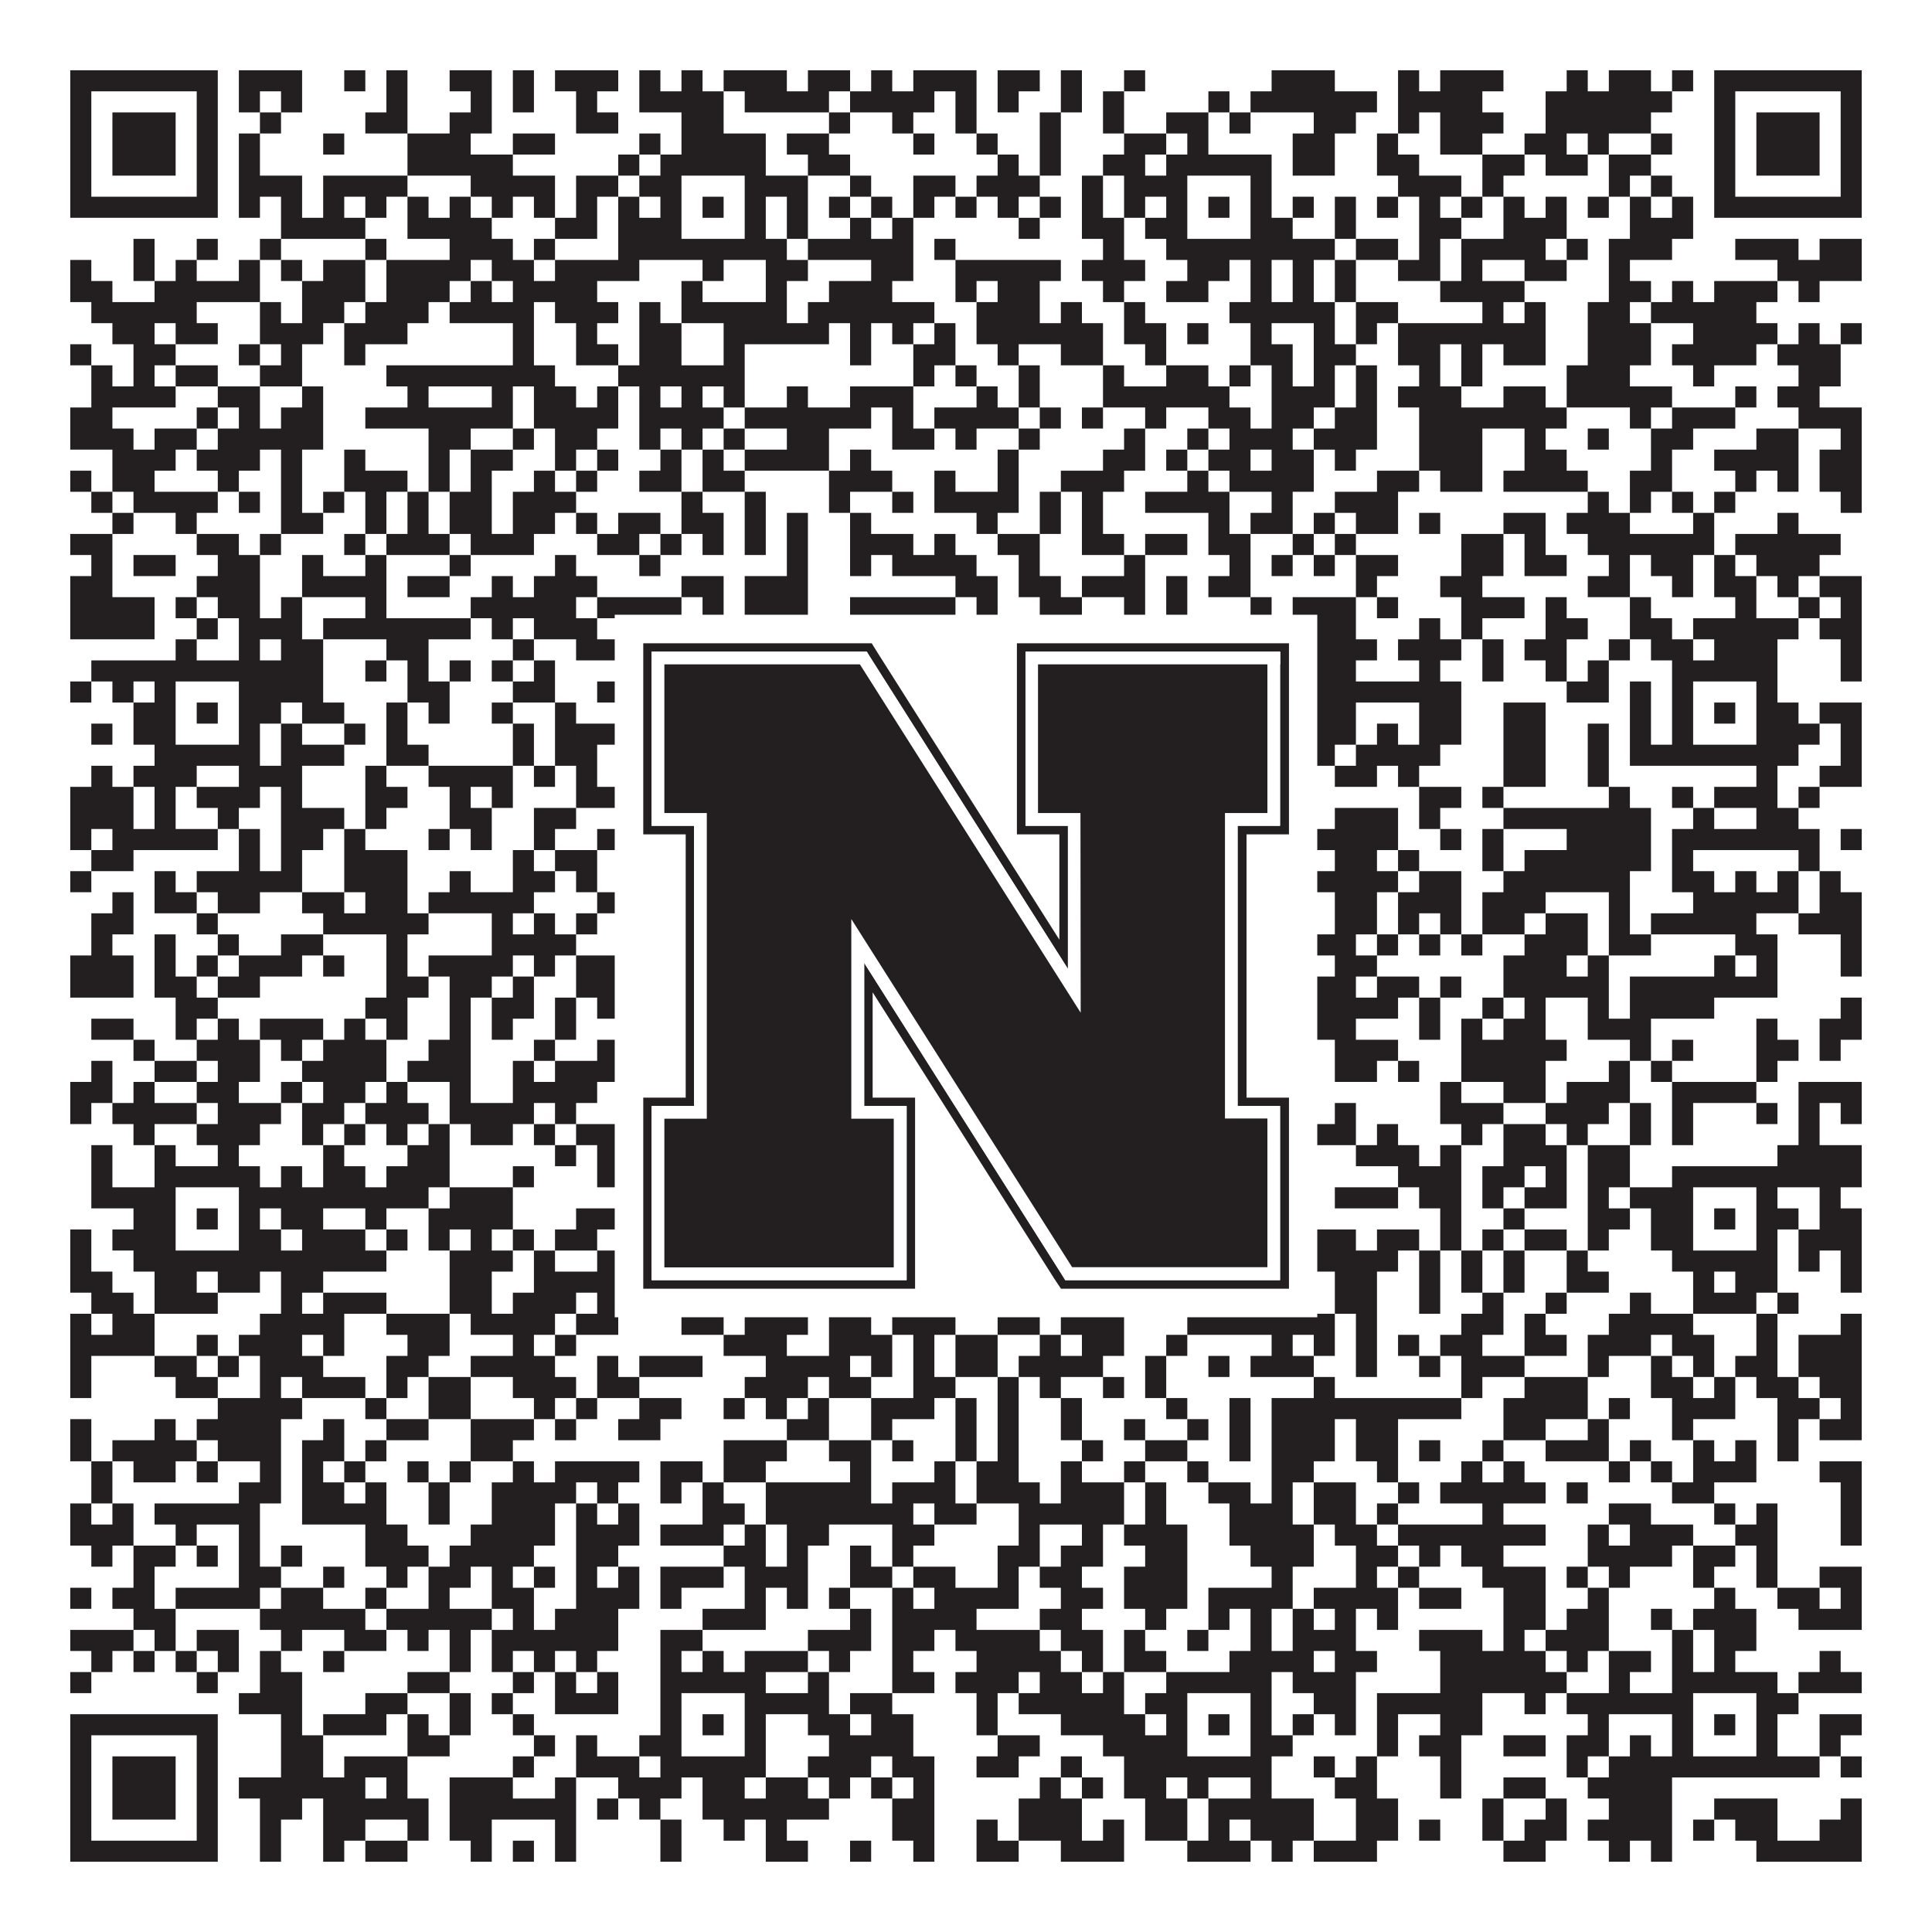
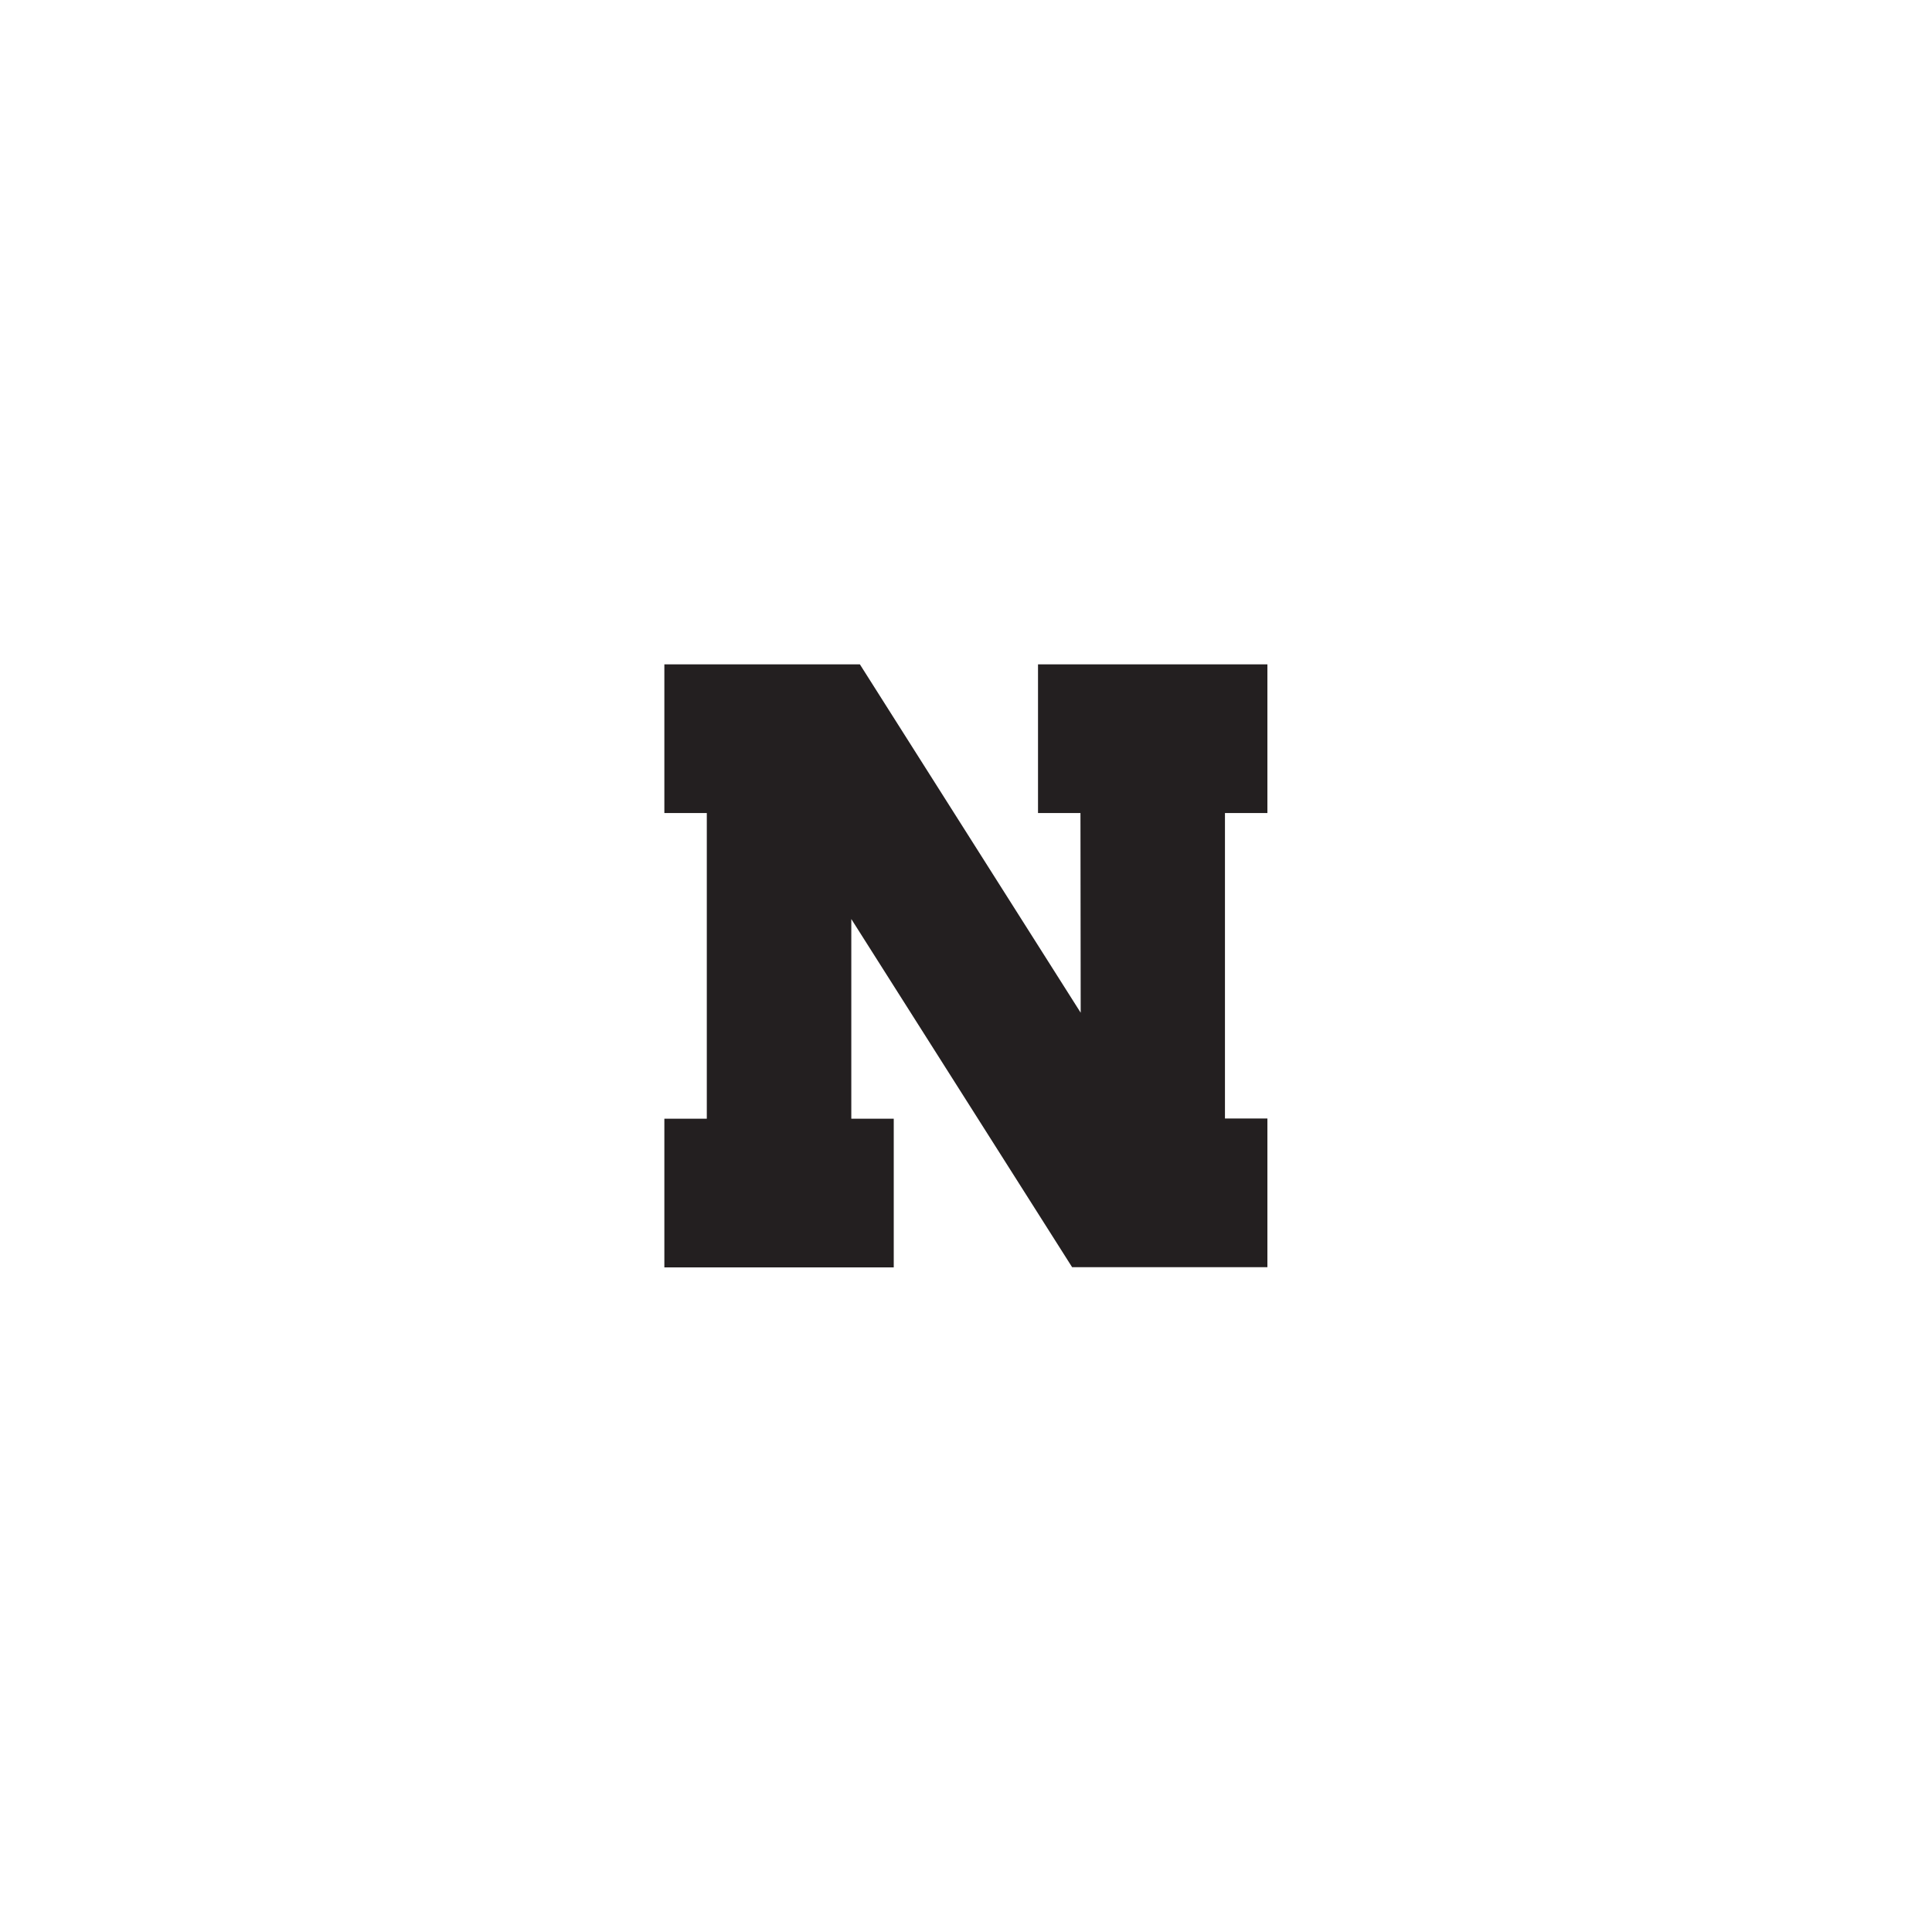
<svg xmlns="http://www.w3.org/2000/svg" version="1.1" width="1100px" height="1100px" viewBox="0 0 1100 1100">
  <rect x="0" y="0" width="1100" height="1100" fill="#ffffff" fill-opacity="1" />
-   <path fill="#231f20" fill-opacity="1" d="M40,40L124,40L124,52L40,52ZM136,40L172,40L172,52L136,52ZM196,40L208,40L208,52L196,52ZM220,40L232,40L232,52L220,52ZM256,40L280,40L280,52L256,52ZM292,40L304,40L304,52L292,52ZM316,40L352,40L352,52L316,52ZM364,40L376,40L376,52L364,52ZM388,40L400,40L400,52L388,52ZM412,40L448,40L448,52L412,52ZM460,40L484,40L484,52L460,52ZM496,40L508,40L508,52L496,52ZM520,40L556,40L556,52L520,52ZM568,40L592,40L592,52L568,52ZM604,40L616,40L616,52L604,52ZM640,40L652,40L652,52L640,52ZM724,40L760,40L760,52L724,52ZM796,40L808,40L808,52L796,52ZM820,40L856,40L856,52L820,52ZM892,40L904,40L904,52L892,52ZM916,40L940,40L940,52L916,52ZM952,40L964,40L964,52L952,52ZM976,40L1060,40L1060,52L976,52ZM40,52L52,52L52,64L40,64ZM112,52L124,52L124,64L112,64ZM136,52L148,52L148,64L136,64ZM160,52L172,52L172,64L160,64ZM220,52L232,52L232,64L220,64ZM268,52L280,52L280,64L268,64ZM292,52L304,52L304,64L292,64ZM328,52L340,52L340,64L328,64ZM364,52L412,52L412,64L364,64ZM424,52L472,52L472,64L424,64ZM484,52L532,52L532,64L484,64ZM544,52L556,52L556,64L544,64ZM568,52L580,52L580,64L568,64ZM604,52L616,52L616,64L604,64ZM628,52L640,52L640,64L628,64ZM688,52L700,52L700,64L688,64ZM712,52L784,52L784,64L712,64ZM796,52L844,52L844,64L796,64ZM880,52L952,52L952,64L880,64ZM976,52L988,52L988,64L976,64ZM1048,52L1060,52L1060,64L1048,64ZM40,64L52,64L52,76L40,76ZM64,64L100,64L100,76L64,76ZM112,64L124,64L124,76L112,76ZM148,64L160,64L160,76L148,76ZM208,64L232,64L232,76L208,76ZM256,64L280,64L280,76L256,76ZM328,64L352,64L352,76L328,76ZM388,64L412,64L412,76L388,76ZM472,64L484,64L484,76L472,76ZM508,64L520,64L520,76L508,76ZM544,64L556,64L556,76L544,76ZM592,64L604,64L604,76L592,76ZM628,64L640,64L640,76L628,76ZM664,64L688,64L688,76L664,76ZM700,64L712,64L712,76L700,76ZM748,64L772,64L772,76L748,76ZM796,64L808,64L808,76L796,76ZM820,64L856,64L856,76L820,76ZM880,64L940,64L940,76L880,76ZM976,64L988,64L988,76L976,76ZM1000,64L1036,64L1036,76L1000,76ZM1048,64L1060,64L1060,76L1048,76ZM40,76L52,76L52,88L40,88ZM64,76L100,76L100,88L64,88ZM112,76L124,76L124,88L112,88ZM136,76L148,76L148,88L136,88ZM184,76L196,76L196,88L184,88ZM232,76L268,76L268,88L232,88ZM292,76L316,76L316,88L292,88ZM364,76L376,76L376,88L364,88ZM388,76L436,76L436,88L388,88ZM448,76L472,76L472,88L448,88ZM520,76L532,76L532,88L520,88ZM556,76L568,76L568,88L556,88ZM592,76L604,76L604,88L592,88ZM640,76L664,76L664,88L640,88ZM676,76L688,76L688,88L676,88ZM736,76L760,76L760,88L736,88ZM784,76L796,76L796,88L784,88ZM820,76L844,76L844,88L820,88ZM868,76L892,76L892,88L868,88ZM904,76L916,76L916,88L904,88ZM940,76L952,76L952,88L940,88ZM976,76L988,76L988,88L976,88ZM1000,76L1036,76L1036,88L1000,88ZM1048,76L1060,76L1060,88L1048,88ZM40,88L52,88L52,100L40,100ZM64,88L100,88L100,100L64,100ZM112,88L124,88L124,100L112,100ZM136,88L148,88L148,100L136,100ZM232,88L292,88L292,100L232,100ZM352,88L364,88L364,100L352,100ZM376,88L436,88L436,100L376,100ZM460,88L484,88L484,100L460,100ZM568,88L580,88L580,100L568,100ZM592,88L604,88L604,100L592,100ZM628,88L652,88L652,100L628,100ZM664,88L724,88L724,100L664,100ZM736,88L760,88L760,100L736,100ZM784,88L808,88L808,100L784,100ZM844,88L868,88L868,100L844,100ZM880,88L904,88L904,100L880,100ZM916,88L940,88L940,100L916,100ZM976,88L988,88L988,100L976,100ZM1000,88L1036,88L1036,100L1000,100ZM1048,88L1060,88L1060,100L1048,100ZM40,100L52,100L52,112L40,112ZM112,100L124,100L124,112L112,112ZM136,100L172,100L172,112L136,112ZM184,100L232,100L232,112L184,112ZM268,100L316,100L316,112L268,112ZM328,100L352,100L352,112L328,112ZM364,100L388,100L388,112L364,112ZM424,100L460,100L460,112L424,112ZM484,100L496,100L496,112L484,112ZM520,100L544,100L544,112L520,112ZM556,100L592,100L592,112L556,112ZM616,100L628,100L628,112L616,112ZM640,100L676,100L676,112L640,112ZM712,100L724,100L724,112L712,112ZM796,100L832,100L832,112L796,112ZM844,100L856,100L856,112L844,112ZM916,100L928,100L928,112L916,112ZM940,100L952,100L952,112L940,112ZM976,100L988,100L988,112L976,112ZM1048,100L1060,100L1060,112L1048,112ZM40,112L124,112L124,124L40,124ZM136,112L148,112L148,124L136,124ZM160,112L172,112L172,124L160,124ZM184,112L196,112L196,124L184,124ZM208,112L220,112L220,124L208,124ZM232,112L244,112L244,124L232,124ZM256,112L268,112L268,124L256,124ZM280,112L292,112L292,124L280,124ZM304,112L316,112L316,124L304,124ZM328,112L340,112L340,124L328,124ZM352,112L364,112L364,124L352,124ZM376,112L388,112L388,124L376,124ZM400,112L412,112L412,124L400,124ZM424,112L436,112L436,124L424,124ZM448,112L460,112L460,124L448,124ZM472,112L484,112L484,124L472,124ZM496,112L508,112L508,124L496,124ZM520,112L532,112L532,124L520,124ZM544,112L556,112L556,124L544,124ZM568,112L580,112L580,124L568,124ZM592,112L604,112L604,124L592,124ZM616,112L628,112L628,124L616,124ZM640,112L652,112L652,124L640,124ZM664,112L676,112L676,124L664,124ZM688,112L700,112L700,124L688,124ZM712,112L724,112L724,124L712,124ZM736,112L748,112L748,124L736,124ZM760,112L772,112L772,124L760,124ZM784,112L796,112L796,124L784,124ZM808,112L820,112L820,124L808,124ZM832,112L844,112L844,124L832,124ZM856,112L868,112L868,124L856,124ZM880,112L892,112L892,124L880,124ZM904,112L916,112L916,124L904,124ZM928,112L940,112L940,124L928,124ZM952,112L964,112L964,124L952,124ZM976,112L1060,112L1060,124L976,124ZM160,124L208,124L208,136L160,136ZM232,124L280,124L280,136L232,136ZM316,124L340,124L340,136L316,136ZM352,124L388,124L388,136L352,136ZM424,124L436,124L436,136L424,136ZM448,124L460,124L460,136L448,136ZM484,124L496,124L496,136L484,136ZM508,124L520,124L520,136L508,136ZM580,124L592,124L592,136L580,136ZM616,124L640,124L640,136L616,136ZM652,124L676,124L676,136L652,136ZM712,124L736,124L736,136L712,136ZM760,124L772,124L772,136L760,136ZM808,124L832,124L832,136L808,136ZM856,124L892,124L892,136L856,136ZM928,124L964,124L964,136L928,136ZM76,136L88,136L88,148L76,148ZM112,136L124,136L124,148L112,148ZM148,136L160,136L160,148L148,148ZM208,136L220,136L220,148L208,148ZM256,136L292,136L292,148L256,148ZM304,136L316,136L316,148L304,148ZM352,136L448,136L448,148L352,148ZM460,136L520,136L520,148L460,148ZM532,136L544,136L544,148L532,148ZM628,136L640,136L640,148L628,148ZM664,136L760,136L760,148L664,148ZM772,136L796,136L796,148L772,148ZM808,136L820,136L820,148L808,148ZM832,136L880,136L880,148L832,148ZM892,136L904,136L904,148L892,148ZM916,136L952,136L952,148L916,148ZM988,136L1024,136L1024,148L988,148ZM1036,136L1060,136L1060,148L1036,148ZM40,148L52,148L52,160L40,160ZM76,148L88,148L88,160L76,160ZM100,148L112,148L112,160L100,160ZM136,148L148,148L148,160L136,160ZM160,148L172,148L172,160L160,160ZM184,148L208,148L208,160L184,160ZM220,148L268,148L268,160L220,160ZM280,148L304,148L304,160L280,160ZM316,148L364,148L364,160L316,160ZM400,148L412,148L412,160L400,160ZM436,148L460,148L460,160L436,160ZM496,148L520,148L520,160L496,160ZM544,148L604,148L604,160L544,160ZM616,148L652,148L652,160L616,160ZM676,148L700,148L700,160L676,160ZM712,148L724,148L724,160L712,160ZM736,148L748,148L748,160L736,160ZM760,148L772,148L772,160L760,160ZM796,148L820,148L820,160L796,160ZM832,148L844,148L844,160L832,160ZM868,148L892,148L892,160L868,160ZM916,148L928,148L928,160L916,160ZM1012,148L1060,148L1060,160L1012,160ZM40,160L64,160L64,172L40,172ZM88,160L148,160L148,172L88,172ZM172,160L208,160L208,172L172,172ZM220,160L256,160L256,172L220,172ZM268,160L280,160L280,172L268,172ZM292,160L340,160L340,172L292,172ZM388,160L400,160L400,172L388,172ZM436,160L448,160L448,172L436,172ZM472,160L508,160L508,172L472,172ZM544,160L556,160L556,172L544,172ZM568,160L592,160L592,172L568,172ZM628,160L640,160L640,172L628,172ZM664,160L688,160L688,172L664,172ZM712,160L724,160L724,172L712,172ZM736,160L748,160L748,172L736,172ZM760,160L772,160L772,172L760,172ZM820,160L868,160L868,172L820,172ZM916,160L940,160L940,172L916,172ZM952,160L964,160L964,172L952,172ZM976,160L1012,160L1012,172L976,172ZM1024,160L1036,160L1036,172L1024,172ZM52,172L112,172L112,184L52,184ZM148,172L160,172L160,184L148,184ZM172,172L196,172L196,184L172,184ZM208,172L244,172L244,184L208,184ZM256,172L304,172L304,184L256,184ZM316,172L352,172L352,184L316,184ZM364,172L376,172L376,184L364,184ZM388,172L448,172L448,184L388,184ZM460,172L532,172L532,184L460,184ZM556,172L592,172L592,184L556,184ZM604,172L616,172L616,184L604,184ZM640,172L652,172L652,184L640,184ZM700,172L760,172L760,184L700,184ZM772,172L796,172L796,184L772,184ZM844,172L856,172L856,184L844,184ZM868,172L880,172L880,184L868,184ZM904,172L928,172L928,184L904,184ZM940,172L1000,172L1000,184L940,184ZM64,184L88,184L88,196L64,196ZM100,184L124,184L124,196L100,196ZM148,184L184,184L184,196L148,196ZM196,184L232,184L232,196L196,196ZM292,184L304,184L304,196L292,196ZM328,184L340,184L340,196L328,196ZM364,184L388,184L388,196L364,196ZM412,184L472,184L472,196L412,196ZM484,184L496,184L496,196L484,196ZM508,184L520,184L520,196L508,196ZM532,184L544,184L544,196L532,196ZM556,184L628,184L628,196L556,196ZM640,184L664,184L664,196L640,196ZM676,184L688,184L688,196L676,196ZM712,184L724,184L724,196L712,196ZM748,184L760,184L760,196L748,196ZM772,184L784,184L784,196L772,196ZM796,184L880,184L880,196L796,196ZM904,184L940,184L940,196L904,196ZM964,184L1012,184L1012,196L964,196ZM1024,184L1036,184L1036,196L1024,196ZM1048,184L1060,184L1060,196L1048,196ZM40,196L52,196L52,208L40,208ZM76,196L100,196L100,208L76,208ZM136,196L148,196L148,208L136,208ZM160,196L172,196L172,208L160,208ZM196,196L208,196L208,208L196,208ZM292,196L304,196L304,208L292,208ZM328,196L352,196L352,208L328,208ZM364,196L388,196L388,208L364,208ZM412,196L424,196L424,208L412,208ZM484,196L496,196L496,208L484,208ZM520,196L544,196L544,208L520,208ZM568,196L580,196L580,208L568,208ZM604,196L628,196L628,208L604,208ZM652,196L664,196L664,208L652,208ZM712,196L736,196L736,208L712,208ZM748,196L772,196L772,208L748,208ZM796,196L820,196L820,208L796,208ZM832,196L844,196L844,208L832,208ZM856,196L880,196L880,208L856,208ZM904,196L940,196L940,208L904,208ZM952,196L1000,196L1000,208L952,208ZM1012,196L1048,196L1048,208L1012,208ZM52,208L64,208L64,220L52,220ZM76,208L88,208L88,220L76,220ZM100,208L124,208L124,220L100,220ZM148,208L172,208L172,220L148,220ZM220,208L316,208L316,220L220,220ZM352,208L424,208L424,220L352,220ZM520,208L532,208L532,220L520,220ZM544,208L556,208L556,220L544,220ZM580,208L592,208L592,220L580,220ZM628,208L640,208L640,220L628,220ZM664,208L688,208L688,220L664,220ZM700,208L712,208L712,220L700,220ZM724,208L736,208L736,220L724,220ZM748,208L760,208L760,220L748,220ZM772,208L784,208L784,220L772,220ZM808,208L820,208L820,220L808,220ZM832,208L844,208L844,220L832,220ZM892,208L928,208L928,220L892,220ZM964,208L976,208L976,220L964,220ZM1024,208L1048,208L1048,220L1024,220ZM52,220L100,220L100,232L52,232ZM124,220L148,220L148,232L124,232ZM172,220L184,220L184,232L172,232ZM232,220L244,220L244,232L232,232ZM280,220L292,220L292,232L280,232ZM304,220L328,220L328,232L304,232ZM340,220L352,220L352,232L340,232ZM364,220L376,220L376,232L364,232ZM388,220L400,220L400,232L388,232ZM412,220L424,220L424,232L412,232ZM448,220L460,220L460,232L448,232ZM484,220L520,220L520,232L484,232ZM556,220L568,220L568,232L556,232ZM580,220L592,220L592,232L580,232ZM628,220L700,220L700,232L628,232ZM724,220L760,220L760,232L724,232ZM772,220L784,220L784,232L772,232ZM796,220L832,220L832,232L796,232ZM856,220L880,220L880,232L856,232ZM892,220L952,220L952,232L892,232ZM988,220L1000,220L1000,232L988,232ZM1012,220L1036,220L1036,232L1012,232ZM40,232L64,232L64,244L40,244ZM112,232L124,232L124,244L112,244ZM136,232L148,232L148,244L136,244ZM160,232L184,232L184,244L160,244ZM208,232L292,232L292,244L208,244ZM304,232L352,232L352,244L304,244ZM364,232L412,232L412,244L364,244ZM424,232L496,232L496,244L424,244ZM508,232L520,232L520,244L508,244ZM532,232L580,232L580,244L532,244ZM592,232L604,232L604,244L592,244ZM616,232L628,232L628,244L616,244ZM652,232L664,232L664,244L652,244ZM688,232L712,232L712,244L688,244ZM724,232L748,232L748,244L724,244ZM760,232L784,232L784,244L760,244ZM808,232L892,232L892,244L808,244ZM928,232L940,232L940,244L928,244ZM952,232L988,232L988,244L952,244ZM1024,232L1060,232L1060,244L1024,244ZM40,244L76,244L76,256L40,256ZM88,244L112,244L112,256L88,256ZM124,244L184,244L184,256L124,256ZM244,244L268,244L268,256L244,256ZM292,244L304,244L304,256L292,256ZM316,244L340,244L340,256L316,256ZM364,244L376,244L376,256L364,256ZM388,244L400,244L400,256L388,256ZM412,244L424,244L424,256L412,256ZM448,244L472,244L472,256L448,256ZM508,244L532,244L532,256L508,256ZM544,244L556,244L556,256L544,256ZM580,244L592,244L592,256L580,256ZM640,244L652,244L652,256L640,256ZM676,244L688,244L688,256L676,256ZM700,244L736,244L736,256L700,256ZM748,244L784,244L784,256L748,256ZM808,244L844,244L844,256L808,256ZM868,244L880,244L880,256L868,256ZM904,244L916,244L916,256L904,256ZM940,244L964,244L964,256L940,256ZM1000,244L1024,244L1024,256L1000,256ZM1048,244L1060,244L1060,256L1048,256ZM64,256L100,256L100,268L64,268ZM112,256L148,256L148,268L112,268ZM160,256L172,256L172,268L160,268ZM196,256L208,256L208,268L196,268ZM244,256L256,256L256,268L244,268ZM268,256L292,256L292,268L268,268ZM316,256L328,256L328,268L316,268ZM340,256L352,256L352,268L340,268ZM376,256L388,256L388,268L376,268ZM400,256L412,256L412,268L400,268ZM424,256L472,256L472,268L424,268ZM484,256L496,256L496,268L484,268ZM568,256L580,256L580,268L568,268ZM628,256L652,256L652,268L628,268ZM664,256L676,256L676,268L664,268ZM688,256L712,256L712,268L688,268ZM724,256L748,256L748,268L724,268ZM760,256L772,256L772,268L760,268ZM808,256L844,256L844,268L808,268ZM868,256L892,256L892,268L868,268ZM940,256L952,256L952,268L940,268ZM976,256L1024,256L1024,268L976,268ZM1036,256L1060,256L1060,268L1036,268ZM40,268L52,268L52,280L40,280ZM64,268L88,268L88,280L64,280ZM124,268L136,268L136,280L124,280ZM160,268L172,268L172,280L160,280ZM196,268L232,268L232,280L196,280ZM244,268L256,268L256,280L244,280ZM268,268L280,268L280,280L268,280ZM304,268L316,268L316,280L304,280ZM328,268L340,268L340,280L328,280ZM364,268L388,268L388,280L364,280ZM400,268L424,268L424,280L400,280ZM472,268L508,268L508,280L472,280ZM532,268L544,268L544,280L532,280ZM568,268L580,268L580,280L568,280ZM604,268L640,268L640,280L604,280ZM676,268L688,268L688,280L676,280ZM700,268L748,268L748,280L700,280ZM784,268L808,268L808,280L784,280ZM820,268L844,268L844,280L820,280ZM856,268L904,268L904,280L856,280ZM928,268L952,268L952,280L928,280ZM988,268L1000,268L1000,280L988,280ZM1012,268L1024,268L1024,280L1012,280ZM1036,268L1060,268L1060,280L1036,280ZM52,280L64,280L64,292L52,292ZM76,280L124,280L124,292L76,292ZM136,280L148,280L148,292L136,292ZM160,280L172,280L172,292L160,292ZM184,280L196,280L196,292L184,292ZM208,280L220,280L220,292L208,292ZM232,280L244,280L244,292L232,292ZM256,280L280,280L280,292L256,292ZM292,280L328,280L328,292L292,292ZM388,280L400,280L400,292L388,292ZM424,280L436,280L436,292L424,292ZM472,280L484,280L484,292L472,292ZM508,280L520,280L520,292L508,292ZM532,280L580,280L580,292L532,292ZM592,280L604,280L604,292L592,292ZM616,280L628,280L628,292L616,292ZM652,280L700,280L700,292L652,292ZM724,280L736,280L736,292L724,292ZM760,280L796,280L796,292L760,292ZM904,280L916,280L916,292L904,292ZM928,280L940,280L940,292L928,292ZM952,280L964,280L964,292L952,292ZM976,280L988,280L988,292L976,292ZM1048,280L1060,280L1060,292L1048,292ZM64,292L76,292L76,304L64,304ZM100,292L112,292L112,304L100,304ZM160,292L184,292L184,304L160,304ZM208,292L220,292L220,304L208,304ZM232,292L244,292L244,304L232,304ZM256,292L280,292L280,304L256,304ZM292,292L316,292L316,304L292,304ZM328,292L340,292L340,304L328,304ZM352,292L376,292L376,304L352,304ZM388,292L412,292L412,304L388,304ZM424,292L436,292L436,304L424,304ZM448,292L460,292L460,304L448,304ZM484,292L496,292L496,304L484,304ZM556,292L568,292L568,304L556,304ZM592,292L604,292L604,304L592,304ZM616,292L628,292L628,304L616,304ZM688,292L700,292L700,304L688,304ZM712,292L736,292L736,304L712,304ZM748,292L760,292L760,304L748,304ZM772,292L796,292L796,304L772,304ZM808,292L820,292L820,304L808,304ZM856,292L880,292L880,304L856,304ZM892,292L928,292L928,304L892,304ZM964,292L976,292L976,304L964,304ZM1012,292L1024,292L1024,304L1012,304ZM40,304L64,304L64,316L40,316ZM112,304L136,304L136,316L112,316ZM148,304L160,304L160,316L148,316ZM196,304L208,304L208,316L196,316ZM220,304L256,304L256,316L220,316ZM268,304L304,304L304,316L268,316ZM340,304L364,304L364,316L340,316ZM376,304L388,304L388,316L376,316ZM400,304L412,304L412,316L400,316ZM424,304L436,304L436,316L424,316ZM448,304L460,304L460,316L448,316ZM484,304L520,304L520,316L484,316ZM532,304L544,304L544,316L532,316ZM568,304L592,304L592,316L568,316ZM616,304L640,304L640,316L616,316ZM652,304L676,304L676,316L652,316ZM688,304L712,304L712,316L688,316ZM736,304L748,304L748,316L736,316ZM760,304L772,304L772,316L760,316ZM832,304L856,304L856,316L832,316ZM868,304L880,304L880,316L868,316ZM904,304L976,304L976,316L904,316ZM988,304L1048,304L1048,316L988,316ZM52,316L64,316L64,328L52,328ZM76,316L100,316L100,328L76,328ZM124,316L148,316L148,328L124,328ZM172,316L184,316L184,328L172,328ZM208,316L220,316L220,328L208,328ZM256,316L268,316L268,328L256,328ZM316,316L328,316L328,328L316,328ZM364,316L376,316L376,328L364,328ZM448,316L460,316L460,328L448,328ZM484,316L496,316L496,328L484,328ZM508,316L556,316L556,328L508,328ZM580,316L592,316L592,328L580,328ZM640,316L652,316L652,328L640,328ZM700,316L712,316L712,328L700,328ZM724,316L736,316L736,328L724,328ZM748,316L760,316L760,328L748,328ZM772,316L796,316L796,328L772,328ZM832,316L856,316L856,328L832,328ZM868,316L892,316L892,328L868,328ZM916,316L928,316L928,328L916,328ZM940,316L964,316L964,328L940,328ZM976,316L988,316L988,328L976,328ZM1000,316L1036,316L1036,328L1000,328ZM40,328L64,328L64,340L40,340ZM112,328L148,328L148,340L112,340ZM172,328L220,328L220,340L172,340ZM232,328L256,328L256,340L232,340ZM280,328L292,328L292,340L280,340ZM304,328L340,328L340,340L304,340ZM388,328L412,328L412,340L388,340ZM424,328L460,328L460,340L424,340ZM544,328L568,328L568,340L544,340ZM580,328L604,328L604,340L580,340ZM616,328L652,328L652,340L616,340ZM664,328L676,328L676,340L664,340ZM688,328L712,328L712,340L688,340ZM772,328L784,328L784,340L772,340ZM820,328L844,328L844,340L820,340ZM904,328L928,328L928,340L904,340ZM952,328L964,328L964,340L952,340ZM976,328L1000,328L1000,340L976,340ZM1012,328L1024,328L1024,340L1012,340ZM1036,328L1060,328L1060,340L1036,340ZM40,340L88,340L88,352L40,352ZM100,340L112,340L112,352L100,352ZM124,340L148,340L148,352L124,352ZM160,340L172,340L172,352L160,352ZM208,340L220,340L220,352L208,352ZM268,340L328,340L328,352L268,352ZM340,340L388,340L388,352L340,352ZM400,340L412,340L412,352L400,352ZM424,340L460,340L460,352L424,352ZM484,340L544,340L544,352L484,352ZM556,340L568,340L568,352L556,352ZM592,340L616,340L616,352L592,352ZM640,340L652,340L652,352L640,352ZM664,340L676,340L676,352L664,352ZM712,340L724,340L724,352L712,352ZM736,340L772,340L772,352L736,352ZM784,340L796,340L796,352L784,352ZM832,340L868,340L868,352L832,352ZM880,340L892,340L892,352L880,352ZM928,340L940,340L940,352L928,352ZM988,340L1000,340L1000,352L988,352ZM1024,340L1036,340L1036,352L1024,352ZM1048,340L1060,340L1060,352L1048,352ZM40,352L88,352L88,364L40,364ZM112,352L124,352L124,364L112,364ZM136,352L172,352L172,364L136,364ZM184,352L268,352L268,364L184,364ZM280,352L292,352L292,364L280,364ZM304,352L340,352L340,364L304,364ZM352,352L364,352L364,364L352,364ZM376,352L388,352L388,364L376,364ZM412,352L424,352L424,364L412,364ZM436,352L484,352L484,364L436,364ZM496,352L532,352L532,364L496,364ZM556,352L568,352L568,364L556,364ZM580,352L592,352L592,364L580,364ZM604,352L616,352L616,364L604,364ZM628,352L640,352L640,364L628,364ZM664,352L676,352L676,364L664,364ZM688,352L712,352L712,364L688,364ZM724,352L772,352L772,364L724,364ZM808,352L820,352L820,364L808,364ZM832,352L844,352L844,364L832,364ZM880,352L904,352L904,364L880,364ZM928,352L952,352L952,364L928,364ZM964,352L1024,352L1024,364L964,364ZM1036,352L1060,352L1060,364L1036,364ZM100,364L112,364L112,376L100,376ZM136,364L148,364L148,376L136,376ZM160,364L184,364L184,376L160,376ZM220,364L244,364L244,376L220,376ZM292,364L304,364L304,376L292,376ZM328,364L352,364L352,376L328,376ZM364,364L376,364L376,376L364,376ZM424,364L448,364L448,376L424,376ZM460,364L520,364L520,376L460,376ZM568,364L592,364L592,376L568,376ZM652,364L676,364L676,376L652,376ZM712,364L784,364L784,376L712,376ZM796,364L832,364L832,376L796,376ZM844,364L856,364L856,376L844,376ZM868,364L892,364L892,376L868,376ZM916,364L928,364L928,376L916,376ZM940,364L964,364L964,376L940,376ZM976,364L1012,364L1012,376L976,376ZM1048,364L1060,364L1060,376L1048,376ZM52,376L184,376L184,388L52,388ZM208,376L220,376L220,388L208,388ZM232,376L244,376L244,388L232,388ZM256,376L268,376L268,388L256,388ZM280,376L292,376L292,388L280,388ZM304,376L316,376L316,388L304,388ZM364,376L436,376L436,388L364,388ZM472,376L484,376L484,388L472,388ZM508,376L520,376L520,388L508,388ZM532,376L556,376L556,388L532,388ZM664,376L772,376L772,388L664,388ZM808,376L820,376L820,388L808,388ZM844,376L856,376L856,388L844,388ZM880,376L892,376L892,388L880,388ZM904,376L916,376L916,388L904,388ZM952,376L1012,376L1012,388L952,388ZM1048,376L1060,376L1060,388L1048,388ZM40,388L52,388L52,400L40,400ZM64,388L76,388L76,400L64,400ZM88,388L100,388L100,400L88,400ZM136,388L184,388L184,400L136,400ZM232,388L256,388L256,400L232,400ZM292,388L316,388L316,400L292,400ZM340,388L388,388L388,400L340,400ZM424,388L448,388L448,400L424,400ZM460,388L472,388L472,400L460,400ZM484,388L496,388L496,400L484,400ZM532,388L544,388L544,400L532,400ZM568,388L580,388L580,400L568,400ZM592,388L604,388L604,400L592,400ZM616,388L628,388L628,400L616,400ZM664,388L676,388L676,400L664,400ZM712,388L736,388L736,400L712,400ZM748,388L832,388L832,400L748,400ZM892,388L916,388L916,400L892,400ZM928,388L940,388L940,400L928,400ZM952,388L964,388L964,400L952,400ZM1000,388L1012,388L1012,400L1000,400ZM76,400L100,400L100,412L76,412ZM112,400L124,400L124,412L112,412ZM136,400L160,400L160,412L136,412ZM172,400L196,400L196,412L172,412ZM220,400L232,400L232,412L220,412ZM244,400L256,400L256,412L244,412ZM280,400L292,400L292,412L280,412ZM316,400L328,400L328,412L316,412ZM376,400L388,400L388,412L376,412ZM400,400L412,400L412,412L400,412ZM424,400L436,400L436,412L424,412ZM472,400L484,400L484,412L472,412ZM508,400L556,400L556,412L508,412ZM568,400L652,400L652,412L568,412ZM664,400L676,400L676,412L664,412ZM688,400L700,400L700,412L688,412ZM712,400L724,400L724,412L712,412ZM748,400L772,400L772,412L748,412ZM808,400L832,400L832,412L808,412ZM856,400L880,400L880,412L856,412ZM928,400L940,400L940,412L928,412ZM952,400L964,400L964,412L952,412ZM976,400L988,400L988,412L976,412ZM1000,400L1024,400L1024,412L1000,412ZM1036,400L1060,400L1060,412L1036,412ZM52,412L64,412L64,424L52,424ZM76,412L100,412L100,424L76,424ZM136,412L148,412L148,424L136,424ZM160,412L172,412L172,424L160,424ZM196,412L208,412L208,424L196,424ZM220,412L232,412L232,424L220,424ZM292,412L304,412L304,424L292,424ZM316,412L388,412L388,424L316,424ZM424,412L448,412L448,424L424,424ZM460,412L484,412L484,424L460,424ZM496,412L520,412L520,424L496,424ZM532,412L544,412L544,424L532,424ZM556,412L568,412L568,424L556,424ZM592,412L604,412L604,424L592,424ZM616,412L628,412L628,424L616,424ZM640,412L652,412L652,424L640,424ZM664,412L676,412L676,424L664,424ZM712,412L736,412L736,424L712,424ZM748,412L772,412L772,424L748,424ZM784,412L796,412L796,424L784,424ZM808,412L832,412L832,424L808,424ZM856,412L880,412L880,424L856,424ZM904,412L916,412L916,424L904,424ZM928,412L940,412L940,424L928,424ZM952,412L964,412L964,424L952,424ZM1000,412L1036,412L1036,424L1000,424ZM1048,412L1060,412L1060,424L1048,424ZM88,424L148,424L148,436L88,436ZM160,424L196,424L196,436L160,436ZM220,424L244,424L244,436L220,436ZM292,424L304,424L304,436L292,436ZM316,424L340,424L340,436L316,436ZM352,424L364,424L364,436L352,436ZM376,424L568,424L568,436L376,436ZM580,424L628,424L628,436L580,436ZM640,424L724,424L724,436L640,436ZM748,424L760,424L760,436L748,436ZM772,424L820,424L820,436L772,436ZM856,424L880,424L880,436L856,436ZM904,424L916,424L916,436L904,436ZM928,424L1024,424L1024,436L928,436ZM1048,424L1060,424L1060,436L1048,436ZM52,436L64,436L64,448L52,448ZM76,436L112,436L112,448L76,448ZM136,436L172,436L172,448L136,448ZM208,436L220,436L220,448L208,448ZM244,436L292,436L292,448L244,448ZM304,436L316,436L316,448L304,448ZM328,436L340,436L340,448L328,448ZM352,436L364,436L364,448L352,448ZM376,436L388,436L388,448L376,448ZM400,436L436,436L436,448L400,448ZM448,436L472,436L472,448L448,448ZM484,436L532,436L532,448L484,448ZM544,436L592,436L592,448L544,448ZM616,436L628,436L628,448L616,448ZM640,436L652,436L652,448L640,448ZM688,436L700,436L700,448L688,448ZM760,436L784,436L784,448L760,448ZM796,436L808,436L808,448L796,448ZM856,436L880,436L880,448L856,448ZM904,436L916,436L916,448L904,448ZM1000,436L1012,436L1012,448L1000,448ZM1036,436L1060,436L1060,448L1036,448ZM40,448L76,448L76,460L40,460ZM88,448L100,448L100,460L88,460ZM112,448L148,448L148,460L112,460ZM160,448L172,448L172,460L160,460ZM208,448L232,448L232,460L208,460ZM256,448L268,448L268,460L256,460ZM280,448L292,448L292,460L280,460ZM328,448L352,448L352,460L328,460ZM376,448L412,448L412,460L376,460ZM424,448L436,448L436,460L424,460ZM448,448L460,448L460,460L448,460ZM472,448L496,448L496,460L472,460ZM532,448L568,448L568,460L532,460ZM580,448L592,448L592,460L580,460ZM604,448L628,448L628,460L604,460ZM640,448L652,448L652,460L640,460ZM664,448L688,448L688,460L664,460ZM700,448L712,448L712,460L700,460ZM724,448L748,448L748,460L724,460ZM808,448L832,448L832,460L808,460ZM844,448L856,448L856,460L844,460ZM916,448L928,448L928,460L916,460ZM952,448L964,448L964,460L952,460ZM976,448L1012,448L1012,460L976,460ZM1024,448L1036,448L1036,460L1024,460ZM40,460L76,460L76,472L40,472ZM88,460L100,460L100,472L88,472ZM124,460L136,460L136,472L124,472ZM160,460L196,460L196,472L160,472ZM208,460L220,460L220,472L208,472ZM256,460L280,460L280,472L256,472ZM304,460L328,460L328,472L304,472ZM376,460L424,460L424,472L376,472ZM460,460L472,460L472,472L460,472ZM544,460L556,460L556,472L544,472ZM568,460L604,460L604,472L568,472ZM616,460L640,460L640,472L616,472ZM652,460L664,460L664,472L652,472ZM700,460L712,460L712,472L700,472ZM724,460L736,460L736,472L724,472ZM760,460L796,460L796,472L760,472ZM808,460L820,460L820,472L808,472ZM856,460L940,460L940,472L856,472ZM964,460L976,460L976,472L964,472ZM1000,460L1024,460L1024,472L1000,472ZM40,472L52,472L52,484L40,484ZM64,472L124,472L124,484L64,484ZM136,472L148,472L148,484L136,484ZM160,472L184,472L184,484L160,484ZM196,472L208,472L208,484L196,484ZM244,472L256,472L256,484L244,484ZM268,472L280,472L280,484L268,484ZM304,472L316,472L316,484L304,484ZM340,472L352,472L352,484L340,484ZM364,472L376,472L376,484L364,484ZM400,472L412,472L412,484L400,484ZM448,472L472,472L472,484L448,484ZM508,472L520,472L520,484L508,484ZM532,472L556,472L556,484L532,484ZM580,472L592,472L592,484L580,484ZM604,472L640,472L640,484L604,484ZM664,472L676,472L676,484L664,484ZM700,472L712,472L712,484L700,484ZM724,472L796,472L796,484L724,484ZM820,472L832,472L832,484L820,484ZM844,472L856,472L856,484L844,484ZM892,472L940,472L940,484L892,484ZM952,472L1036,472L1036,484L952,484ZM1048,472L1060,472L1060,484L1048,484ZM52,484L76,484L76,496L52,496ZM136,484L148,484L148,496L136,496ZM160,484L172,484L172,496L160,496ZM196,484L232,484L232,496L196,496ZM292,484L304,484L304,496L292,496ZM316,484L340,484L340,496L316,496ZM364,484L388,484L388,496L364,496ZM400,484L424,484L424,496L400,496ZM436,484L448,484L448,496L436,496ZM472,484L496,484L496,496L472,496ZM544,484L556,484L556,496L544,496ZM568,484L580,484L580,496L568,496ZM604,484L616,484L616,496L604,496ZM652,484L664,484L664,496L652,496ZM760,484L784,484L784,496L760,496ZM796,484L808,484L808,496L796,496ZM844,484L856,484L856,496L844,496ZM868,484L940,484L940,496L868,496ZM952,484L964,484L964,496L952,496ZM1024,484L1036,484L1036,496L1024,496ZM40,496L52,496L52,508L40,508ZM88,496L100,496L100,508L88,508ZM112,496L172,496L172,508L112,508ZM196,496L232,496L232,508L196,508ZM256,496L268,496L268,508L256,508ZM292,496L316,496L316,508L292,508ZM328,496L340,496L340,508L328,508ZM352,496L364,496L364,508L352,508ZM388,496L400,496L400,508L388,508ZM412,496L424,496L424,508L412,508ZM436,496L472,496L472,508L436,508ZM496,496L508,496L508,508L496,508ZM520,496L544,496L544,508L520,508ZM556,496L568,496L568,508L556,508ZM580,496L604,496L604,508L580,508ZM616,496L640,496L640,508L616,508ZM652,496L664,496L664,508L652,508ZM712,496L796,496L796,508L712,508ZM808,496L832,496L832,508L808,508ZM856,496L928,496L928,508L856,508ZM952,496L976,496L976,508L952,508ZM988,496L1000,496L1000,508L988,508ZM1012,496L1024,496L1024,508L1012,508ZM1036,496L1048,496L1048,508L1036,508ZM64,508L76,508L76,520L64,520ZM88,508L112,508L112,520L88,520ZM124,508L148,508L148,520L124,520ZM172,508L196,508L196,520L172,520ZM208,508L232,508L232,520L208,520ZM244,508L304,508L304,520L244,520ZM340,508L352,508L352,520L340,520ZM364,508L388,508L388,520L364,520ZM400,508L412,508L412,520L400,520ZM424,508L448,508L448,520L424,520ZM496,508L508,508L508,520L496,520ZM520,508L580,508L580,520L520,520ZM616,508L664,508L664,520L616,520ZM676,508L688,508L688,520L676,520ZM724,508L736,508L736,520L724,520ZM760,508L784,508L784,520L760,520ZM796,508L832,508L832,520L796,520ZM844,508L880,508L880,520L844,520ZM916,508L928,508L928,520L916,520ZM964,508L1024,508L1024,520L964,520ZM1036,508L1060,508L1060,520L1036,520ZM52,520L76,520L76,532L52,532ZM112,520L124,520L124,532L112,532ZM184,520L244,520L244,532L184,532ZM280,520L292,520L292,532L280,532ZM304,520L316,520L316,532L304,532ZM328,520L340,520L340,532L328,532ZM352,520L364,520L364,532L352,532ZM376,520L412,520L412,532L376,532ZM424,520L436,520L436,532L424,532ZM472,520L532,520L532,532L472,532ZM556,520L580,520L580,532L556,532ZM604,520L628,520L628,532L604,532ZM640,520L664,520L664,532L640,532ZM688,520L736,520L736,532L688,532ZM760,520L784,520L784,532L760,532ZM796,520L808,520L808,532L796,532ZM820,520L832,520L832,532L820,532ZM844,520L868,520L868,532L844,532ZM880,520L904,520L904,532L880,532ZM916,520L928,520L928,532L916,532ZM940,520L1000,520L1000,532L940,532ZM1024,520L1060,520L1060,532L1024,532ZM52,532L64,532L64,544L52,544ZM88,532L100,532L100,544L88,544ZM124,532L136,532L136,544L124,544ZM160,532L184,532L184,544L160,544ZM220,532L232,532L232,544L220,544ZM280,532L328,532L328,544L280,544ZM376,532L424,532L424,544L376,544ZM436,532L484,532L484,544L436,544ZM496,532L508,532L508,544L496,544ZM532,532L568,532L568,544L532,544ZM592,532L652,532L652,544L592,544ZM664,532L688,532L688,544L664,544ZM700,532L712,532L712,544L700,544ZM724,532L772,532L772,544L724,544ZM784,532L796,532L796,544L784,544ZM808,532L820,532L820,544L808,544ZM832,532L844,532L844,544L832,544ZM868,532L904,532L904,544L868,544ZM916,532L940,532L940,544L916,544ZM988,532L1012,532L1012,544L988,544ZM1048,532L1060,532L1060,544L1048,544ZM40,544L76,544L76,556L40,556ZM88,544L100,544L100,556L88,556ZM112,544L124,544L124,556L112,556ZM136,544L172,544L172,556L136,556ZM184,544L196,544L196,556L184,556ZM220,544L232,544L232,556L220,556ZM244,544L292,544L292,556L244,556ZM304,544L316,544L316,556L304,556ZM328,544L352,544L352,556L328,556ZM364,544L472,544L472,556L364,556ZM484,544L496,544L496,556L484,556ZM508,544L520,544L520,556L508,556ZM532,544L544,544L544,556L532,556ZM568,544L604,544L604,556L568,556ZM628,544L640,544L640,556L628,556ZM700,544L748,544L748,556L700,556ZM760,544L784,544L784,556L760,556ZM856,544L892,544L892,556L856,556ZM904,544L916,544L916,556L904,556ZM976,544L988,544L988,556L976,556ZM1000,544L1012,544L1012,556L1000,556ZM1048,544L1060,544L1060,556L1048,556ZM40,556L76,556L76,568L40,568ZM88,556L112,556L112,568L88,568ZM124,556L148,556L148,568L124,568ZM220,556L244,556L244,568L220,568ZM256,556L280,556L280,568L256,568ZM292,556L304,556L304,568L292,568ZM328,556L352,556L352,568L328,568ZM376,556L388,556L388,568L376,568ZM400,556L436,556L436,568L400,568ZM484,556L616,556L616,568L484,568ZM640,556L664,556L664,568L640,568ZM688,556L736,556L736,568L688,568ZM748,556L772,556L772,568L748,568ZM784,556L808,556L808,568L784,568ZM820,556L832,556L832,568L820,568ZM856,556L916,556L916,568L856,568ZM928,556L1012,556L1012,568L928,568ZM100,568L124,568L124,580L100,580ZM208,568L232,568L232,580L208,580ZM256,568L268,568L268,580L256,580ZM280,568L304,568L304,580L280,580ZM316,568L328,568L328,580L316,580ZM340,568L376,568L376,580L340,580ZM400,568L412,568L412,580L400,580ZM424,568L448,568L448,580L424,580ZM460,568L484,568L484,580L460,580ZM496,568L520,568L520,580L496,580ZM544,568L556,568L556,580L544,580ZM568,568L604,568L604,580L568,580ZM640,568L652,568L652,580L640,580ZM664,568L676,568L676,580L664,580ZM688,568L736,568L736,580L688,580ZM748,568L796,568L796,580L748,580ZM808,568L820,568L820,580L808,580ZM844,568L856,568L856,580L844,580ZM868,568L880,568L880,580L868,580ZM904,568L916,568L916,580L904,580ZM928,568L976,568L976,580L928,580ZM1048,568L1060,568L1060,580L1048,580ZM52,580L76,580L76,592L52,592ZM100,580L112,580L112,592L100,592ZM124,580L136,580L136,592L124,592ZM148,580L184,580L184,592L148,592ZM196,580L208,580L208,592L196,592ZM220,580L232,580L232,592L220,592ZM256,580L268,580L268,592L256,592ZM280,580L292,580L292,592L280,592ZM316,580L328,580L328,592L316,592ZM352,580L364,580L364,592L352,592ZM388,580L400,580L400,592L388,592ZM412,580L436,580L436,592L412,592ZM460,580L472,580L472,592L460,592ZM508,580L520,580L520,592L508,592ZM532,580L544,580L544,592L532,592ZM556,580L568,580L568,592L556,592ZM592,580L652,580L652,592L592,592ZM664,580L688,580L688,592L664,592ZM700,580L724,580L724,592L700,592ZM748,580L772,580L772,592L748,592ZM808,580L820,580L820,592L808,592ZM832,580L844,580L844,592L832,592ZM856,580L880,580L880,592L856,592ZM904,580L940,580L940,592L904,592ZM1000,580L1012,580L1012,592L1000,592ZM1036,580L1060,580L1060,592L1036,592ZM76,592L88,592L88,604L76,604ZM112,592L148,592L148,604L112,604ZM160,592L172,592L172,604L160,604ZM184,592L220,592L220,604L184,604ZM244,592L268,592L268,604L244,604ZM304,592L316,592L316,604L304,604ZM340,592L352,592L352,604L340,604ZM388,592L424,592L424,604L388,604ZM436,592L448,592L448,604L436,604ZM472,592L496,592L496,604L472,604ZM520,592L544,592L544,604L520,604ZM556,592L592,592L592,604L556,604ZM616,592L628,592L628,604L616,604ZM676,592L688,592L688,604L676,604ZM700,592L724,592L724,604L700,604ZM736,592L748,592L748,604L736,604ZM760,592L796,592L796,604L760,604ZM832,592L892,592L892,604L832,604ZM928,592L940,592L940,604L928,604ZM952,592L964,592L964,604L952,604ZM1000,592L1024,592L1024,604L1000,604ZM1036,592L1048,592L1048,604L1036,604ZM52,604L64,604L64,616L52,616ZM88,604L112,604L112,616L88,616ZM124,604L148,604L148,616L124,616ZM172,604L220,604L220,616L172,616ZM232,604L268,604L268,616L232,616ZM292,604L304,604L304,616L292,616ZM316,604L364,604L364,616L316,616ZM388,604L400,604L400,616L388,616ZM424,604L448,604L448,616L424,616ZM460,604L472,604L472,616L460,616ZM484,604L496,604L496,616L484,616ZM508,604L520,604L520,616L508,616ZM532,604L568,604L568,616L532,616ZM592,604L604,604L604,616L592,616ZM688,604L700,604L700,616L688,616ZM724,604L736,604L736,616L724,616ZM760,604L784,604L784,616L760,616ZM796,604L808,604L808,616L796,616ZM832,604L880,604L880,616L832,616ZM916,604L928,604L928,616L916,616ZM940,604L952,604L952,616L940,616ZM1000,604L1012,604L1012,616L1000,616ZM40,616L64,616L64,628L40,628ZM76,616L88,616L88,628L76,628ZM112,616L136,616L136,628L112,628ZM160,616L172,616L172,628L160,628ZM184,616L208,616L208,628L184,628ZM220,616L232,616L232,628L220,628ZM256,616L268,616L268,628L256,628ZM292,616L340,616L340,628L292,628ZM376,616L400,616L400,628L376,628ZM412,616L424,616L424,628L412,628ZM436,616L496,616L496,628L436,628ZM520,616L544,616L544,628L520,628ZM568,616L580,616L580,628L568,628ZM616,616L628,616L628,628L616,628ZM640,616L652,616L652,628L640,628ZM664,616L676,616L676,628L664,628ZM688,616L700,616L700,628L688,628ZM712,616L724,616L724,628L712,628ZM736,616L748,616L748,628L736,628ZM820,616L832,616L832,628L820,628ZM856,616L880,616L880,628L856,628ZM892,616L928,616L928,628L892,628ZM952,616L1000,616L1000,628L952,628ZM1024,616L1060,616L1060,628L1024,628ZM40,628L52,628L52,640L40,640ZM64,628L112,628L112,640L64,640ZM124,628L160,628L160,640L124,640ZM172,628L196,628L196,640L172,640ZM208,628L244,628L244,640L208,640ZM256,628L304,628L304,640L256,640ZM316,628L328,628L328,640L316,640ZM352,628L364,628L364,640L352,640ZM400,628L424,628L424,640L400,640ZM472,628L496,628L496,640L472,640ZM508,628L520,628L520,640L508,640ZM532,628L556,628L556,640L532,640ZM592,628L604,628L604,640L592,640ZM616,628L652,628L652,640L616,640ZM664,628L676,628L676,640L664,640ZM700,628L736,628L736,640L700,640ZM760,628L772,628L772,640L760,640ZM820,628L856,628L856,640L820,640ZM880,628L916,628L916,640L880,640ZM928,628L940,628L940,640L928,640ZM952,628L964,628L964,640L952,640ZM1000,628L1012,628L1012,640L1000,640ZM1024,628L1036,628L1036,640L1024,640ZM1048,628L1060,628L1060,640L1048,640ZM76,640L88,640L88,652L76,652ZM112,640L148,640L148,652L112,652ZM172,640L184,640L184,652L172,652ZM196,640L208,640L208,652L196,652ZM220,640L232,640L232,652L220,652ZM244,640L256,640L256,652L244,652ZM268,640L292,640L292,652L268,652ZM304,640L316,640L316,652L304,652ZM328,640L364,640L364,652L328,652ZM400,640L412,640L412,652L400,652ZM448,640L460,640L460,652L448,652ZM508,640L520,640L520,652L508,652ZM568,640L592,640L592,652L568,652ZM604,640L616,640L616,652L604,652ZM628,640L640,640L640,652L628,652ZM676,640L688,640L688,652L676,652ZM700,640L712,640L712,652L700,652ZM736,640L772,640L772,652L736,652ZM784,640L796,640L796,652L784,652ZM832,640L844,640L844,652L832,652ZM856,640L880,640L880,652L856,652ZM892,640L904,640L904,652L892,652ZM928,640L940,640L940,652L928,652ZM952,640L964,640L964,652L952,652ZM1024,640L1036,640L1036,652L1024,652ZM52,652L64,652L64,664L52,664ZM88,652L100,652L100,664L88,664ZM124,652L136,652L136,664L124,664ZM184,652L196,652L196,664L184,664ZM232,652L256,652L256,664L232,664ZM316,652L328,652L328,664L316,664ZM340,652L376,652L376,664L340,664ZM388,652L412,652L412,664L388,664ZM436,652L520,652L520,664L436,664ZM532,652L568,652L568,664L532,664ZM592,652L604,652L604,664L592,664ZM628,652L700,652L700,664L628,664ZM724,652L748,652L748,664L724,664ZM772,652L808,652L808,664L772,664ZM820,652L832,652L832,664L820,664ZM856,652L892,652L892,664L856,664ZM904,652L928,652L928,664L904,664ZM1012,652L1060,652L1060,664L1012,664ZM52,664L64,664L64,676L52,676ZM88,664L148,664L148,676L88,676ZM160,664L172,664L172,676L160,676ZM184,664L208,664L208,676L184,676ZM220,664L256,664L256,676L220,676ZM292,664L304,664L304,676L292,676ZM340,664L364,664L364,676L340,676ZM376,664L436,664L436,676L376,676ZM448,664L460,664L460,676L448,676ZM472,664L484,664L484,676L472,676ZM496,664L508,664L508,676L496,676ZM532,664L556,664L556,676L532,676ZM568,664L580,664L580,676L568,676ZM592,664L748,664L748,676L592,676ZM796,664L832,664L832,676L796,676ZM844,664L868,664L868,676L844,676ZM880,664L892,664L892,676L880,676ZM904,664L928,664L928,676L904,676ZM952,664L1060,664L1060,676L952,676ZM52,676L100,676L100,688L52,688ZM136,676L244,676L244,688L136,688ZM256,676L292,676L292,688L256,688ZM376,676L388,676L388,688L376,688ZM424,676L436,676L436,688L424,688ZM448,676L472,676L472,688L448,688ZM484,676L508,676L508,688L484,688ZM544,676L568,676L568,688L544,688ZM640,676L652,676L652,688L640,688ZM664,676L676,676L676,688L664,688ZM712,676L724,676L724,688L712,688ZM760,676L796,676L796,688L760,688ZM808,676L832,676L832,688L808,688ZM844,676L856,676L856,688L844,688ZM868,676L892,676L892,688L868,688ZM904,676L916,676L916,688L904,688ZM928,676L964,676L964,688L928,688ZM1000,676L1012,676L1012,688L1000,688ZM1036,676L1048,676L1048,688L1036,688ZM76,688L100,688L100,700L76,700ZM112,688L124,688L124,700L112,700ZM136,688L148,688L148,700L136,700ZM160,688L184,688L184,700L160,700ZM208,688L220,688L220,700L208,700ZM244,688L292,688L292,700L244,700ZM328,688L388,688L388,700L328,700ZM400,688L412,688L412,700L400,700ZM424,688L472,688L472,700L424,700ZM484,688L496,688L496,700L484,700ZM520,688L532,688L532,700L520,700ZM544,688L580,688L580,700L544,700ZM592,688L616,688L616,700L592,700ZM640,688L652,688L652,700L640,700ZM664,688L676,688L676,700L664,700ZM688,688L700,688L700,700L688,700ZM712,688L736,688L736,700L712,700ZM820,688L832,688L832,700L820,700ZM856,688L868,688L868,700L856,700ZM904,688L928,688L928,700L904,700ZM940,688L964,688L964,700L940,700ZM976,688L988,688L988,700L976,700ZM1000,688L1024,688L1024,700L1000,700ZM1036,688L1060,688L1060,700L1036,700ZM40,700L52,700L52,712L40,712ZM64,700L100,700L100,712L64,712ZM136,700L160,700L160,712L136,712ZM172,700L208,700L208,712L172,712ZM220,700L232,700L232,712L220,712ZM244,700L256,700L256,712L244,712ZM268,700L280,700L280,712L268,712ZM292,700L304,700L304,712L292,712ZM316,700L340,700L340,712L316,712ZM352,700L388,700L388,712L352,712ZM424,700L448,700L448,712L424,712ZM484,700L508,700L508,712L484,712ZM580,700L592,700L592,712L580,712ZM628,700L676,700L676,712L628,712ZM712,700L772,700L772,712L712,712ZM784,700L808,700L808,712L784,712ZM820,700L832,700L832,712L820,712ZM844,700L856,700L856,712L844,712ZM868,700L892,700L892,712L868,712ZM904,700L916,700L916,712L904,712ZM940,700L964,700L964,712L940,712ZM1000,700L1012,700L1012,712L1000,712ZM1024,700L1060,700L1060,712L1024,712ZM40,712L52,712L52,724L40,724ZM76,712L220,712L220,724L76,724ZM256,712L292,712L292,724L256,724ZM304,712L316,712L316,724L304,724ZM340,712L364,712L364,724L340,724ZM376,712L436,712L436,724L376,724ZM472,712L520,712L520,724L472,724ZM532,712L580,712L580,724L532,724ZM616,712L628,712L628,724L616,724ZM664,712L736,712L736,724L664,724ZM748,712L796,712L796,724L748,724ZM808,712L820,712L820,724L808,724ZM832,712L844,712L844,724L832,724ZM856,712L868,712L868,724L856,724ZM892,712L904,712L904,724L892,724ZM952,712L1012,712L1012,724L952,724ZM1024,712L1036,712L1036,724L1024,724ZM1048,712L1060,712L1060,724L1048,724ZM40,724L64,724L64,736L40,736ZM88,724L112,724L112,736L88,736ZM124,724L148,724L148,736L124,736ZM160,724L184,724L184,736L160,736ZM256,724L280,724L280,736L256,736ZM304,724L376,724L376,736L304,736ZM400,724L436,724L436,736L400,736ZM448,724L484,724L484,736L448,736ZM508,724L568,724L568,736L508,736ZM580,724L592,724L592,736L580,736ZM604,724L616,724L616,736L604,736ZM628,724L652,724L652,736L628,736ZM664,724L676,724L676,736L664,736ZM688,724L724,724L724,736L688,736ZM760,724L784,724L784,736L760,736ZM808,724L820,724L820,736L808,736ZM832,724L844,724L844,736L832,736ZM856,724L868,724L868,736L856,736ZM892,724L916,724L916,736L892,736ZM964,724L976,724L976,736L964,736ZM988,724L1012,724L1012,736L988,736ZM1048,724L1060,724L1060,736L1048,736ZM52,736L76,736L76,748L52,748ZM88,736L124,736L124,748L88,748ZM160,736L172,736L172,748L160,748ZM184,736L220,736L220,748L184,748ZM256,736L280,736L280,748L256,748ZM292,736L328,736L328,748L292,748ZM340,736L352,736L352,748L340,748ZM376,736L400,736L400,748L376,748ZM412,736L436,736L436,748L412,748ZM448,736L460,736L460,748L448,748ZM496,736L520,736L520,748L496,748ZM544,736L568,736L568,748L544,748ZM592,736L604,736L604,748L592,748ZM616,736L652,736L652,748L616,748ZM664,736L688,736L688,748L664,748ZM700,736L724,736L724,748L700,748ZM760,736L784,736L784,748L760,748ZM808,736L820,736L820,748L808,748ZM844,736L856,736L856,748L844,748ZM880,736L892,736L892,748L880,748ZM928,736L940,736L940,748L928,748ZM964,736L1000,736L1000,748L964,748ZM1012,736L1024,736L1024,748L1012,748ZM40,748L52,748L52,760L40,760ZM64,748L88,748L88,760L64,760ZM148,748L196,748L196,760L148,760ZM220,748L256,748L256,760L220,760ZM268,748L316,748L316,760L268,760ZM328,748L352,748L352,760L328,760ZM388,748L412,748L412,760L388,760ZM424,748L460,748L460,760L424,760ZM472,748L496,748L496,760L472,760ZM508,748L544,748L544,760L508,760ZM568,748L592,748L592,760L568,760ZM604,748L640,748L640,760L604,760ZM676,748L760,748L760,760L676,760ZM772,748L784,748L784,760L772,760ZM832,748L856,748L856,760L832,760ZM868,748L880,748L880,760L868,760ZM916,748L964,748L964,760L916,760ZM1000,748L1012,748L1012,760L1000,760ZM1048,748L1060,748L1060,760L1048,760ZM40,760L88,760L88,772L40,772ZM112,760L124,760L124,772L112,772ZM136,760L172,760L172,772L136,772ZM184,760L196,760L196,772L184,772ZM232,760L256,760L256,772L232,772ZM292,760L304,760L304,772L292,772ZM316,760L328,760L328,772L316,772ZM412,760L448,760L448,772L412,772ZM472,760L508,760L508,772L472,772ZM520,760L532,760L532,772L520,772ZM544,760L568,760L568,772L544,772ZM592,760L604,760L604,772L592,772ZM616,760L640,760L640,772L616,772ZM664,760L676,760L676,772L664,772ZM724,760L736,760L736,772L724,772ZM748,760L760,760L760,772L748,772ZM772,760L784,760L784,772L772,772ZM796,760L808,760L808,772L796,772ZM820,760L844,760L844,772L820,772ZM868,760L892,760L892,772L868,772ZM904,760L940,760L940,772L904,772ZM952,760L976,760L976,772L952,772ZM1000,760L1012,760L1012,772L1000,772ZM1024,760L1060,760L1060,772L1024,772ZM40,772L52,772L52,784L40,784ZM88,772L112,772L112,784L88,784ZM124,772L136,772L136,784L124,784ZM148,772L184,772L184,784L148,784ZM220,772L244,772L244,784L220,784ZM268,772L316,772L316,784L268,784ZM340,772L352,772L352,784L340,784ZM364,772L400,772L400,784L364,784ZM436,772L484,772L484,784L436,784ZM496,772L508,772L508,784L496,784ZM520,772L532,772L532,784L520,784ZM544,772L568,772L568,784L544,784ZM580,772L628,772L628,784L580,784ZM652,772L664,772L664,784L652,784ZM688,772L700,772L700,784L688,784ZM712,772L748,772L748,784L712,784ZM772,772L784,772L784,784L772,784ZM808,772L820,772L820,784L808,784ZM832,772L868,772L868,784L832,784ZM904,772L916,772L916,784L904,784ZM940,772L952,772L952,784L940,784ZM964,772L976,772L976,784L964,784ZM988,772L1012,772L1012,784L988,784ZM1024,772L1060,772L1060,784L1024,784ZM40,784L52,784L52,796L40,796ZM100,784L124,784L124,796L100,796ZM148,784L160,784L160,796L148,796ZM172,784L208,784L208,796L172,796ZM220,784L232,784L232,796L220,796ZM244,784L268,784L268,796L244,796ZM292,784L328,784L328,796L292,796ZM340,784L364,784L364,796L340,796ZM424,784L460,784L460,796L424,796ZM472,784L496,784L496,796L472,796ZM520,784L544,784L544,796L520,796ZM568,784L580,784L580,796L568,796ZM592,784L604,784L604,796L592,796ZM628,784L640,784L640,796L628,796ZM652,784L664,784L664,796L652,796ZM748,784L760,784L760,796L748,796ZM832,784L844,784L844,796L832,796ZM868,784L904,784L904,796L868,796ZM940,784L964,784L964,796L940,796ZM976,784L988,784L988,796L976,796ZM1000,784L1024,784L1024,796L1000,796ZM1036,784L1060,784L1060,796L1036,796ZM124,796L172,796L172,808L124,808ZM208,796L220,796L220,808L208,808ZM244,796L268,796L268,808L244,808ZM304,796L316,796L316,808L304,808ZM328,796L340,796L340,808L328,808ZM364,796L388,796L388,808L364,808ZM412,796L424,796L424,808L412,808ZM436,796L448,796L448,808L436,808ZM460,796L472,796L472,808L460,808ZM496,796L532,796L532,808L496,808ZM544,796L556,796L556,808L544,808ZM568,796L580,796L580,808L568,808ZM604,796L616,796L616,808L604,808ZM664,796L676,796L676,808L664,808ZM700,796L712,796L712,808L700,808ZM724,796L832,796L832,808L724,808ZM856,796L904,796L904,808L856,808ZM916,796L928,796L928,808L916,808ZM952,796L988,796L988,808L952,808ZM1012,796L1036,796L1036,808L1012,808ZM1048,796L1060,796L1060,808L1048,808ZM40,808L52,808L52,820L40,820ZM88,808L100,808L100,820L88,820ZM112,808L160,808L160,820L112,820ZM184,808L196,808L196,820L184,820ZM220,808L244,808L244,820L220,820ZM268,808L304,808L304,820L268,820ZM316,808L328,808L328,820L316,820ZM352,808L376,808L376,820L352,820ZM448,808L472,808L472,820L448,820ZM496,808L508,808L508,820L496,820ZM544,808L556,808L556,820L544,820ZM568,808L580,808L580,820L568,820ZM604,808L616,808L616,820L604,820ZM640,808L652,808L652,820L640,820ZM676,808L688,808L688,820L676,820ZM700,808L712,808L712,820L700,820ZM724,808L760,808L760,820L724,820ZM772,808L796,808L796,820L772,820ZM856,808L880,808L880,820L856,820ZM904,808L916,808L916,820L904,820ZM952,808L964,808L964,820L952,820ZM1012,808L1024,808L1024,820L1012,820ZM1036,808L1060,808L1060,820L1036,820ZM40,820L52,820L52,832L40,832ZM64,820L112,820L112,832L64,832ZM124,820L160,820L160,832L124,832ZM172,820L196,820L196,832L172,832ZM208,820L220,820L220,832L208,832ZM268,820L292,820L292,832L268,832ZM412,820L448,820L448,832L412,832ZM472,820L496,820L496,832L472,832ZM508,820L520,820L520,832L508,832ZM544,820L556,820L556,832L544,832ZM568,820L580,820L580,832L568,832ZM616,820L628,820L628,832L616,832ZM652,820L676,820L676,832L652,832ZM700,820L712,820L712,832L700,832ZM724,820L760,820L760,832L724,832ZM772,820L796,820L796,832L772,832ZM808,820L820,820L820,832L808,832ZM844,820L856,820L856,832L844,832ZM880,820L916,820L916,832L880,832ZM928,820L940,820L940,832L928,832ZM964,820L976,820L976,832L964,832ZM988,820L1000,820L1000,832L988,832ZM1012,820L1024,820L1024,832L1012,832ZM52,832L64,832L64,844L52,844ZM76,832L100,832L100,844L76,844ZM112,832L124,832L124,844L112,844ZM148,832L160,832L160,844L148,844ZM172,832L184,832L184,844L172,844ZM196,832L208,832L208,844L196,844ZM232,832L244,832L244,844L232,844ZM256,832L268,832L268,844L256,844ZM292,832L304,832L304,844L292,844ZM316,832L364,832L364,844L316,844ZM376,832L400,832L400,844L376,844ZM412,832L436,832L436,844L412,844ZM484,832L496,832L496,844L484,844ZM532,832L544,832L544,844L532,844ZM556,832L580,832L580,844L556,844ZM604,832L616,832L616,844L604,844ZM640,832L652,832L652,844L640,844ZM676,832L688,832L688,844L676,844ZM724,832L748,832L748,844L724,844ZM784,832L796,832L796,844L784,844ZM832,832L844,832L844,844L832,844ZM856,832L868,832L868,844L856,844ZM916,832L928,832L928,844L916,844ZM940,832L952,832L952,844L940,844ZM964,832L1000,832L1000,844L964,844ZM1036,832L1060,832L1060,844L1036,844ZM52,844L64,844L64,856L52,856ZM136,844L160,844L160,856L136,856ZM172,844L196,844L196,856L172,856ZM208,844L220,844L220,856L208,856ZM244,844L256,844L256,856L244,856ZM280,844L328,844L328,856L280,856ZM340,844L352,844L352,856L340,856ZM376,844L388,844L388,856L376,856ZM400,844L412,844L412,856L400,856ZM436,844L496,844L496,856L436,856ZM508,844L544,844L544,856L508,856ZM556,844L592,844L592,856L556,856ZM604,844L640,844L640,856L604,856ZM652,844L664,844L664,856L652,856ZM688,844L712,844L712,856L688,856ZM724,844L736,844L736,856L724,856ZM748,844L772,844L772,856L748,856ZM796,844L808,844L808,856L796,856ZM820,844L880,844L880,856L820,856ZM892,844L904,844L904,856L892,856ZM952,844L976,844L976,856L952,856ZM1048,844L1060,844L1060,856L1048,856ZM40,856L52,856L52,868L40,868ZM64,856L76,856L76,868L64,868ZM88,856L148,856L148,868L88,868ZM172,856L220,856L220,868L172,868ZM244,856L256,856L256,868L244,868ZM280,856L316,856L316,868L280,868ZM328,856L340,856L340,868L328,868ZM352,856L364,856L364,868L352,868ZM400,856L424,856L424,868L400,868ZM436,856L520,856L520,868L436,868ZM532,856L556,856L556,868L532,868ZM580,856L640,856L640,868L580,868ZM652,856L664,856L664,868L652,868ZM700,856L736,856L736,868L700,868ZM748,856L772,856L772,868L748,868ZM784,856L796,856L796,868L784,868ZM844,856L856,856L856,868L844,868ZM916,856L940,856L940,868L916,868ZM976,856L988,856L988,868L976,868ZM1000,856L1012,856L1012,868L1000,868ZM1048,856L1060,856L1060,868L1048,868ZM40,868L76,868L76,880L40,880ZM100,868L112,868L112,880L100,880ZM136,868L148,868L148,880L136,880ZM208,868L232,868L232,880L208,880ZM268,868L316,868L316,880L268,880ZM328,868L364,868L364,880L328,880ZM376,868L412,868L412,880L376,880ZM424,868L436,868L436,880L424,880ZM448,868L472,868L472,880L448,880ZM508,868L532,868L532,880L508,880ZM580,868L592,868L592,880L580,880ZM616,868L628,868L628,880L616,880ZM640,868L676,868L676,880L640,880ZM700,868L748,868L748,880L700,880ZM760,868L784,868L784,880L760,880ZM796,868L880,868L880,880L796,880ZM904,868L916,868L916,880L904,880ZM928,868L964,868L964,880L928,880ZM988,868L1012,868L1012,880L988,880ZM1048,868L1060,868L1060,880L1048,880ZM52,880L64,880L64,892L52,892ZM76,880L100,880L100,892L76,892ZM112,880L124,880L124,892L112,892ZM136,880L148,880L148,892L136,892ZM160,880L172,880L172,892L160,892ZM208,880L244,880L244,892L208,892ZM256,880L304,880L304,892L256,892ZM328,880L352,880L352,892L328,892ZM412,880L436,880L436,892L412,892ZM448,880L460,880L460,892L448,892ZM484,880L496,880L496,892L484,892ZM508,880L520,880L520,892L508,892ZM568,880L592,880L592,892L568,892ZM604,880L628,880L628,892L604,892ZM652,880L676,880L676,892L652,892ZM712,880L748,880L748,892L712,892ZM772,880L796,880L796,892L772,892ZM808,880L820,880L820,892L808,892ZM832,880L856,880L856,892L832,892ZM904,880L952,880L952,892L904,892ZM964,880L988,880L988,892L964,892ZM1000,880L1012,880L1012,892L1000,892ZM76,892L88,892L88,904L76,904ZM136,892L160,892L160,904L136,904ZM184,892L196,892L196,904L184,904ZM220,892L232,892L232,904L220,904ZM244,892L268,892L268,904L244,904ZM280,892L292,892L292,904L280,904ZM304,892L316,892L316,904L304,904ZM328,892L340,892L340,904L328,904ZM352,892L364,892L364,904L352,904ZM376,892L412,892L412,904L376,904ZM424,892L460,892L460,904L424,904ZM484,892L508,892L508,904L484,904ZM520,892L544,892L544,904L520,904ZM568,892L580,892L580,904L568,904ZM592,892L616,892L616,904L592,904ZM640,892L676,892L676,904L640,904ZM724,892L736,892L736,904L724,904ZM772,892L784,892L784,904L772,904ZM796,892L808,892L808,904L796,904ZM844,892L880,892L880,904L844,904ZM892,892L904,892L904,904L892,904ZM916,892L928,892L928,904L916,904ZM964,892L976,892L976,904L964,904ZM1000,892L1012,892L1012,904L1000,904ZM1036,892L1060,892L1060,904L1036,904ZM40,904L52,904L52,916L40,916ZM64,904L88,904L88,916L64,916ZM100,904L148,904L148,916L100,916ZM160,904L184,904L184,916L160,916ZM208,904L220,904L220,916L208,916ZM244,904L256,904L256,916L244,916ZM280,904L304,904L304,916L280,916ZM328,904L364,904L364,916L328,916ZM376,904L388,904L388,916L376,916ZM424,904L436,904L436,916L424,916ZM448,904L460,904L460,916L448,916ZM472,904L484,904L484,916L472,916ZM508,904L520,904L520,916L508,916ZM532,904L580,904L580,916L532,916ZM604,904L628,904L628,916L604,916ZM640,904L676,904L676,916L640,916ZM688,904L736,904L736,916L688,916ZM748,904L796,904L796,916L748,916ZM808,904L832,904L832,916L808,916ZM856,904L880,904L880,916L856,916ZM904,904L916,904L916,916L904,916ZM976,904L988,904L988,916L976,916ZM1012,904L1036,904L1036,916L1012,916ZM1048,904L1060,904L1060,916L1048,916ZM76,916L100,916L100,928L76,928ZM148,916L208,916L208,928L148,928ZM220,916L280,916L280,928L220,928ZM292,916L304,916L304,928L292,928ZM316,916L352,916L352,928L316,928ZM400,916L436,916L436,928L400,928ZM484,916L496,916L496,928L484,928ZM508,916L556,916L556,928L508,928ZM592,916L616,916L616,928L592,928ZM652,916L664,916L664,928L652,928ZM688,916L700,916L700,928L688,928ZM712,916L724,916L724,928L712,928ZM736,916L748,916L748,928L736,928ZM760,916L772,916L772,928L760,928ZM784,916L796,916L796,928L784,928ZM856,916L880,916L880,928L856,928ZM892,916L916,916L916,928L892,928ZM940,916L952,916L952,928L940,928ZM964,916L1000,916L1000,928L964,928ZM1024,916L1060,916L1060,928L1024,928ZM40,928L76,928L76,940L40,940ZM88,928L100,928L100,940L88,940ZM112,928L136,928L136,940L112,940ZM160,928L172,928L172,940L160,940ZM196,928L220,928L220,940L196,940ZM232,928L244,928L244,940L232,940ZM256,928L268,928L268,940L256,940ZM280,928L352,928L352,940L280,940ZM376,928L400,928L400,940L376,940ZM460,928L496,928L496,940L460,940ZM508,928L532,928L532,940L508,940ZM544,928L592,928L592,940L544,940ZM604,928L628,928L628,940L604,940ZM640,928L652,928L652,940L640,940ZM676,928L688,928L688,940L676,940ZM712,928L724,928L724,940L712,940ZM736,928L772,928L772,940L736,940ZM808,928L844,928L844,940L808,940ZM856,928L868,928L868,940L856,940ZM880,928L916,928L916,940L880,940ZM952,928L964,928L964,940L952,940ZM976,928L1000,928L1000,940L976,940ZM52,940L64,940L64,952L52,952ZM76,940L88,940L88,952L76,952ZM100,940L112,940L112,952L100,952ZM124,940L136,940L136,952L124,952ZM148,940L160,940L160,952L148,952ZM184,940L196,940L196,952L184,952ZM256,940L268,940L268,952L256,952ZM280,940L292,940L292,952L280,952ZM304,940L316,940L316,952L304,952ZM328,940L340,940L340,952L328,952ZM376,940L388,940L388,952L376,952ZM400,940L412,940L412,952L400,952ZM424,940L460,940L460,952L424,952ZM472,940L484,940L484,952L472,952ZM508,940L520,940L520,952L508,952ZM556,940L604,940L604,952L556,952ZM616,940L628,940L628,952L616,952ZM640,940L664,940L664,952L640,952ZM700,940L748,940L748,952L700,952ZM760,940L784,940L784,952L760,952ZM820,940L880,940L880,952L820,952ZM892,940L904,940L904,952L892,952ZM916,940L940,940L940,952L916,952ZM952,940L964,940L964,952L952,952ZM976,940L988,940L988,952L976,952ZM1036,940L1048,940L1048,952L1036,952ZM40,952L52,952L52,964L40,964ZM112,952L124,952L124,964L112,964ZM148,952L172,952L172,964L148,964ZM232,952L256,952L256,964L232,964ZM292,952L304,952L304,964L292,964ZM316,952L328,952L328,964L316,964ZM340,952L352,952L352,964L340,964ZM376,952L436,952L436,964L376,964ZM460,952L472,952L472,964L460,964ZM508,952L532,952L532,964L508,964ZM544,952L580,952L580,964L544,964ZM592,952L616,952L616,964L592,964ZM628,952L640,952L640,964L628,964ZM664,952L724,952L724,964L664,964ZM736,952L772,952L772,964L736,964ZM820,952L892,952L892,964L820,964ZM916,952L928,952L928,964L916,964ZM952,952L1012,952L1012,964L952,964ZM1024,952L1060,952L1060,964L1024,964ZM136,964L172,964L172,976L136,976ZM208,964L232,964L232,976L208,976ZM256,964L268,964L268,976L256,976ZM280,964L292,964L292,976L280,976ZM316,964L352,964L352,976L316,976ZM376,964L388,964L388,976L376,976ZM424,964L472,964L472,976L424,976ZM484,964L508,964L508,976L484,976ZM556,964L568,964L568,976L556,976ZM580,964L640,964L640,976L580,976ZM652,964L676,964L676,976L652,976ZM712,964L724,964L724,976L712,976ZM748,964L772,964L772,976L748,976ZM784,964L844,964L844,976L784,976ZM868,964L880,964L880,976L868,976ZM892,964L964,964L964,976L892,976ZM1000,964L1024,964L1024,976L1000,976ZM40,976L124,976L124,988L40,988ZM160,976L172,976L172,988L160,988ZM184,976L220,976L220,988L184,988ZM232,976L244,976L244,988L232,988ZM256,976L268,976L268,988L256,988ZM292,976L304,976L304,988L292,988ZM376,976L388,976L388,988L376,988ZM400,976L412,976L412,988L400,988ZM424,976L436,976L436,988L424,988ZM460,976L484,976L484,988L460,988ZM496,976L520,976L520,988L496,988ZM556,976L568,976L568,988L556,988ZM604,976L652,976L652,988L604,988ZM664,976L676,976L676,988L664,988ZM688,976L700,976L700,988L688,988ZM712,976L724,976L724,988L712,988ZM736,976L748,976L748,988L736,988ZM760,976L772,976L772,988L760,988ZM784,976L796,976L796,988L784,988ZM820,976L844,976L844,988L820,988ZM904,976L916,976L916,988L904,988ZM952,976L964,976L964,988L952,988ZM976,976L988,976L988,988L976,988ZM1000,976L1012,976L1012,988L1000,988ZM1036,976L1060,976L1060,988L1036,988ZM40,988L52,988L52,1000L40,1000ZM112,988L124,988L124,1000L112,1000ZM160,988L184,988L184,1000L160,1000ZM232,988L256,988L256,1000L232,1000ZM304,988L316,988L316,1000L304,1000ZM328,988L340,988L340,1000L328,1000ZM364,988L388,988L388,1000L364,1000ZM424,988L436,988L436,1000L424,1000ZM472,988L520,988L520,1000L472,1000ZM568,988L592,988L592,1000L568,1000ZM628,988L676,988L676,1000L628,1000ZM712,988L736,988L736,1000L712,1000ZM784,988L796,988L796,1000L784,1000ZM808,988L832,988L832,1000L808,1000ZM856,988L880,988L880,1000L856,1000ZM892,988L916,988L916,1000L892,1000ZM928,988L940,988L940,1000L928,1000ZM952,988L964,988L964,1000L952,1000ZM1000,988L1012,988L1012,1000L1000,1000ZM1036,988L1048,988L1048,1000L1036,1000ZM40,1000L52,1000L52,1012L40,1012ZM64,1000L100,1000L100,1012L64,1012ZM112,1000L124,1000L124,1012L112,1012ZM160,1000L184,1000L184,1012L160,1012ZM196,1000L232,1000L232,1012L196,1012ZM292,1000L304,1000L304,1012L292,1012ZM328,1000L364,1000L364,1012L328,1012ZM376,1000L436,1000L436,1012L376,1012ZM460,1000L496,1000L496,1012L460,1012ZM508,1000L532,1000L532,1012L508,1012ZM556,1000L580,1000L580,1012L556,1012ZM604,1000L616,1000L616,1012L604,1012ZM640,1000L724,1000L724,1012L640,1012ZM748,1000L760,1000L760,1012L748,1012ZM772,1000L784,1000L784,1012L772,1012ZM820,1000L832,1000L832,1012L820,1012ZM892,1000L904,1000L904,1012L892,1012ZM916,1000L1036,1000L1036,1012L916,1012ZM1048,1000L1060,1000L1060,1012L1048,1012ZM40,1012L52,1012L52,1024L40,1024ZM64,1012L100,1012L100,1024L64,1024ZM112,1012L124,1012L124,1024L112,1024ZM136,1012L208,1012L208,1024L136,1024ZM220,1012L232,1012L232,1024L220,1024ZM256,1012L292,1012L292,1024L256,1024ZM316,1012L328,1012L328,1024L316,1024ZM352,1012L388,1012L388,1024L352,1024ZM400,1012L424,1012L424,1024L400,1024ZM436,1012L460,1012L460,1024L436,1024ZM472,1012L484,1012L484,1024L472,1024ZM496,1012L508,1012L508,1024L496,1024ZM520,1012L532,1012L532,1024L520,1024ZM592,1012L604,1012L604,1024L592,1024ZM616,1012L628,1012L628,1024L616,1024ZM640,1012L664,1012L664,1024L640,1024ZM676,1012L688,1012L688,1024L676,1024ZM712,1012L724,1012L724,1024L712,1024ZM760,1012L784,1012L784,1024L760,1024ZM820,1012L832,1012L832,1024L820,1024ZM856,1012L880,1012L880,1024L856,1024ZM904,1012L952,1012L952,1024L904,1024ZM40,1024L52,1024L52,1036L40,1036ZM64,1024L100,1024L100,1036L64,1036ZM112,1024L124,1024L124,1036L112,1036ZM148,1024L172,1024L172,1036L148,1036ZM184,1024L244,1024L244,1036L184,1036ZM256,1024L328,1024L328,1036L256,1036ZM340,1024L352,1024L352,1036L340,1036ZM364,1024L376,1024L376,1036L364,1036ZM400,1024L472,1024L472,1036L400,1036ZM508,1024L532,1024L532,1036L508,1036ZM580,1024L616,1024L616,1036L580,1036ZM652,1024L676,1024L676,1036L652,1036ZM688,1024L748,1024L748,1036L688,1036ZM772,1024L796,1024L796,1036L772,1036ZM844,1024L856,1024L856,1036L844,1036ZM880,1024L892,1024L892,1036L880,1036ZM916,1024L952,1024L952,1036L916,1036ZM976,1024L1012,1024L1012,1036L976,1036ZM1048,1024L1060,1024L1060,1036L1048,1036ZM40,1036L52,1036L52,1048L40,1048ZM112,1036L124,1036L124,1048L112,1048ZM148,1036L160,1036L160,1048L148,1048ZM184,1036L208,1036L208,1048L184,1048ZM232,1036L244,1036L244,1048L232,1048ZM256,1036L280,1036L280,1048L256,1048ZM316,1036L328,1036L328,1048L316,1048ZM376,1036L388,1036L388,1048L376,1048ZM412,1036L424,1036L424,1048L412,1048ZM436,1036L448,1036L448,1048L436,1048ZM508,1036L532,1036L532,1048L508,1048ZM556,1036L568,1036L568,1048L556,1048ZM580,1036L616,1036L616,1048L580,1048ZM628,1036L640,1036L640,1048L628,1048ZM652,1036L676,1036L676,1048L652,1048ZM688,1036L700,1036L700,1048L688,1048ZM712,1036L748,1036L748,1048L712,1048ZM772,1036L796,1036L796,1048L772,1048ZM808,1036L820,1036L820,1048L808,1048ZM844,1036L856,1036L856,1048L844,1048ZM868,1036L892,1036L892,1048L868,1048ZM904,1036L952,1036L952,1048L904,1048ZM964,1036L976,1036L976,1048L964,1048ZM988,1036L1012,1036L1012,1048L988,1048ZM1036,1036L1060,1036L1060,1048L1036,1048ZM40,1048L124,1048L124,1060L40,1060ZM148,1048L160,1048L160,1060L148,1060ZM184,1048L196,1048L196,1060L184,1060ZM208,1048L232,1048L232,1060L208,1060ZM268,1048L280,1048L280,1060L268,1060ZM292,1048L304,1048L304,1060L292,1060ZM316,1048L328,1048L328,1060L316,1060ZM376,1048L388,1048L388,1060L376,1060ZM436,1048L460,1048L460,1060L436,1060ZM484,1048L496,1048L496,1060L484,1060ZM520,1048L532,1048L532,1060L520,1060ZM556,1048L580,1048L580,1060L556,1060ZM604,1048L640,1048L640,1060L604,1060ZM676,1048L712,1048L712,1060L676,1060ZM724,1048L736,1048L736,1060L724,1060ZM748,1048L784,1048L784,1060L748,1060ZM856,1048L880,1048L880,1060L856,1060ZM916,1048L928,1048L928,1060L916,1060ZM940,1048L952,1048L952,1060L940,1060ZM1000,1048L1060,1048L1060,1060L1000,1060Z" />
  <svg x="350" y="350" width="400" height="400" version="1.1" viewBox="0 0 302.9 302.9" style="enable-background:new 0 0 302.9 302.9;" xml:space="preserve">
    <style type="text/css">
	.st0{fill:#FFFFFF;}
	.st1{fill:#231F20;}
</style>
    <g>
      <rect class="st0" width="302.9" height="302.9" />
    </g>
    <g>
      <g>
-         <path class="st1" d="M281.4,12.3h-108v82.4h18.3v45.4L113.4,16.5l-2.6-4.2H12.3v82.4h18.3v113.5H12.3v82.4h117.2v-82.4h-18.3    v-45.4l78.4,123.6l2.8,4.2h98.3v-82.4h-18.3V94.7h18.3V12.3H281.4L281.4,12.3z M286.9,21.4V91h-18.3v120.8h18.3v75.1h-92.6    l-1.6-2.6l-85.1-134.2v61.7h18.3v75.1H15.9v-75.1h18.3V91H15.9V15.9h92.7l1.7,2.6l85.1,134.2V91h-18.3V15.9h109.9V21.4L286.9,21.4    z" />
-         <path class="st0" d="M281.4,15.9H177.1V91h18.3v61.7L110.2,18.5l-1.5-2.6H15.9V91h18.3v120.8H15.9v75.1h109.9v-75.1h-18.3v-61.7    l85.1,134.2l1.6,2.6h92.6v-75.1h-18.3V91h18.3V15.9H281.4z M120.3,217.4L120.3,217.4v64.1H21.4v-64.1h18.3V85.5H21.4V21.4h84.2    l95.2,150.1V85.5h-18.3V21.4h98.9v64.1h-18.3v131.8h18.3v64.1h-84.2L102,131.3v86.1C102,217.4,120.3,217.4,120.3,217.4z" />
-       </g>
+         </g>
      <path class="st1" d="M200.9,171.6L200.9,171.6L105.7,21.4H21.4v64.1h18.3v131.8H21.4v64.1h98.9v-64.1H102v-86.1l95.2,150.1h84.2   v-64.1h-18.3V85.5h18.3V21.4h-98.9v64.1h18.3L200.9,171.6L200.9,171.6z" />
    </g>
  </svg>
</svg>